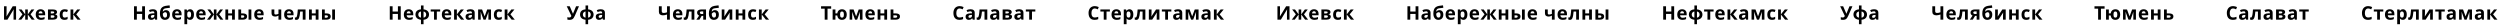
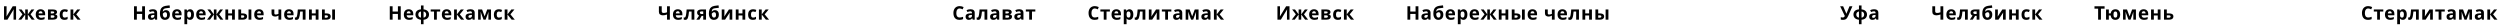
<svg xmlns="http://www.w3.org/2000/svg" width="10674" height="105" viewBox="0 0 10674 105" fill="none">
  <path d="M17.2 26.88H28.08V54.48C28.08 55.813 28.053 57.307 28 58.96C27.947 60.613 27.893 62.24 27.84 63.84C27.787 65.387 27.733 66.747 27.68 67.92C27.627 69.04 27.573 69.813 27.52 70.24H27.76L54.16 26.88H68.64V84H57.84V56.56C57.84 55.12 57.867 53.547 57.92 51.84C57.973 50.08 58.027 48.4 58.08 46.8C58.187 45.2 58.267 43.813 58.32 42.64C58.427 41.413 58.507 40.613 58.56 40.24H58.24L31.76 84H17.2V26.88ZM146.579 40.32L130.499 61.28L148.099 84H135.379L118.739 61.84V84H107.619V61.84L90.979 84H78.259L95.859 61.28L79.779 40.32H92.099L107.619 61.52V40.32H118.739V61.52L134.259 40.32H146.579ZM173.181 39.52C177.234 39.52 180.701 40.293 183.581 41.84C186.514 43.387 188.781 45.627 190.381 48.56C191.981 51.493 192.781 55.093 192.781 59.36V65.12H164.621C164.727 68.48 165.714 71.12 167.581 73.04C169.501 74.96 172.141 75.92 175.501 75.92C178.327 75.92 180.887 75.653 183.181 75.12C185.474 74.533 187.847 73.653 190.301 72.48V81.68C188.167 82.747 185.901 83.52 183.501 84C181.154 84.533 178.301 84.8 174.941 84.8C170.567 84.8 166.701 84 163.341 82.4C159.981 80.747 157.341 78.267 155.421 74.96C153.501 71.653 152.541 67.493 152.541 62.48C152.541 57.36 153.394 53.12 155.101 49.76C156.861 46.347 159.287 43.787 162.381 42.08C165.474 40.373 169.074 39.52 173.181 39.52ZM173.261 48C170.967 48 169.047 48.747 167.501 50.24C166.007 51.733 165.127 54.053 164.861 57.2H181.581C181.581 55.44 181.261 53.867 180.621 52.48C180.034 51.093 179.127 50 177.901 49.2C176.674 48.4 175.127 48 173.261 48ZM243.566 51.76C243.566 54.107 242.82 56.107 241.326 57.76C239.886 59.413 237.726 60.48 234.846 60.96V61.28C237.886 61.653 240.313 62.693 242.126 64.4C243.993 66.107 244.926 68.293 244.926 70.96C244.926 72.827 244.553 74.56 243.806 76.16C243.113 77.76 241.993 79.147 240.446 80.32C238.9 81.493 236.9 82.4 234.446 83.04C232.046 83.68 229.113 84 225.646 84H204.846V40.32H225.646C229.06 40.32 232.1 40.693 234.766 41.44C237.486 42.133 239.62 43.307 241.166 44.96C242.766 46.613 243.566 48.88 243.566 51.76ZM232.606 70.32C232.606 68.613 231.94 67.387 230.606 66.64C229.273 65.84 227.273 65.44 224.606 65.44H216.766V75.76H224.846C227.086 75.76 228.926 75.36 230.366 74.56C231.86 73.707 232.606 72.293 232.606 70.32ZM231.486 52.72C231.486 51.333 230.953 50.32 229.886 49.68C228.82 49.04 227.246 48.72 225.166 48.72H216.766V57.36H223.806C226.313 57.36 228.206 57.013 229.486 56.32C230.82 55.573 231.486 54.373 231.486 52.72ZM275.319 84.8C270.999 84.8 267.319 84.027 264.279 82.48C261.239 80.88 258.919 78.427 257.319 75.12C255.719 71.813 254.919 67.573 254.919 62.4C254.919 57.067 255.825 52.72 257.639 49.36C259.452 46 261.959 43.52 265.159 41.92C268.412 40.32 272.145 39.52 276.359 39.52C279.345 39.52 281.932 39.813 284.119 40.4C286.359 40.987 288.305 41.68 289.959 42.48L286.439 51.68C284.572 50.933 282.812 50.32 281.159 49.84C279.559 49.36 277.959 49.12 276.359 49.12C274.279 49.12 272.545 49.627 271.159 50.64C269.772 51.6 268.732 53.067 268.039 55.04C267.399 56.96 267.079 59.387 267.079 62.32C267.079 65.2 267.425 67.6 268.119 69.52C268.865 71.387 269.932 72.8 271.319 73.76C272.705 74.667 274.385 75.12 276.359 75.12C278.865 75.12 281.079 74.8 282.999 74.16C284.919 73.467 286.785 72.533 288.599 71.36V81.52C286.785 82.693 284.865 83.52 282.839 84C280.865 84.533 278.359 84.8 275.319 84.8ZM329.693 40.32H342.813L325.533 61.28L344.333 84H330.813L312.973 61.84V84H301.053V40.32H312.973V61.52L329.693 40.32Z" fill="black" />
  <path d="M619 84H606.92V59.36H584.28V84H572.2V26.88H584.28V49.28H606.92V26.88H619V84ZM652.732 39.44C658.599 39.44 663.079 40.72 666.172 43.28C669.319 45.787 670.892 49.653 670.892 54.88V84H662.572L660.252 78.08H659.932C658.705 79.627 657.425 80.907 656.092 81.92C654.812 82.933 653.319 83.653 651.612 84.08C649.959 84.56 647.905 84.8 645.452 84.8C642.892 84.8 640.572 84.32 638.492 83.36C636.465 82.347 634.865 80.827 633.692 78.8C632.519 76.72 631.932 74.107 631.932 70.96C631.932 66.32 633.559 62.907 636.812 60.72C640.065 58.48 644.945 57.253 651.452 57.04L659.052 56.8V54.88C659.052 52.587 658.439 50.907 657.212 49.84C656.039 48.773 654.385 48.24 652.252 48.24C650.119 48.24 648.039 48.56 646.012 49.2C643.985 49.787 641.959 50.533 639.932 51.44L636.012 43.36C638.359 42.133 640.945 41.173 643.772 40.48C646.652 39.787 649.639 39.44 652.732 39.44ZM654.412 63.92C650.572 64.027 647.905 64.72 646.412 66C644.919 67.28 644.172 68.96 644.172 71.04C644.172 72.853 644.705 74.16 645.772 74.96C646.839 75.707 648.225 76.08 649.932 76.08C652.492 76.08 654.652 75.333 656.412 73.84C658.172 72.293 659.052 70.133 659.052 67.36V63.76L654.412 63.92ZM682.853 57.84C682.853 51.387 683.653 45.92 685.253 41.44C686.853 36.907 689.386 33.307 692.853 30.64C696.32 27.92 700.853 26.08 706.453 25.12C709.28 24.64 712.133 24.24 715.013 23.92C717.946 23.547 720.96 23.173 724.053 22.8L725.413 33.2C724.08 33.36 722.613 33.547 721.013 33.76C719.413 33.92 717.786 34.107 716.133 34.32C714.533 34.48 712.986 34.667 711.493 34.88C710 35.093 708.64 35.28 707.413 35.44C705.44 35.76 703.706 36.213 702.213 36.8C700.72 37.333 699.466 38.107 698.453 39.12C697.44 40.133 696.64 41.52 696.053 43.28C695.52 44.987 695.173 47.2 695.013 49.92H695.573C696.213 48.907 697.093 47.893 698.213 46.88C699.386 45.867 700.826 45.013 702.533 44.32C704.24 43.627 706.186 43.28 708.373 43.28C711.84 43.28 714.853 44 717.413 45.44C719.973 46.88 721.946 49.013 723.333 51.84C724.72 54.667 725.413 58.187 725.413 62.4C725.413 67.36 724.506 71.493 722.693 74.8C720.88 78.107 718.373 80.613 715.173 82.32C711.973 83.973 708.266 84.8 704.053 84.8C700.853 84.8 697.946 84.213 695.333 83.04C692.72 81.867 690.48 80.133 688.613 77.84C686.746 75.547 685.306 72.72 684.293 69.36C683.333 66 682.853 62.16 682.853 57.84ZM704.773 75.12C706.48 75.12 707.946 74.747 709.173 74C710.453 73.253 711.44 72.027 712.133 70.32C712.88 68.613 713.253 66.32 713.253 63.44C713.253 59.973 712.666 57.227 711.493 55.2C710.373 53.12 708.4 52.08 705.573 52.08C703.866 52.08 702.266 52.507 700.773 53.36C699.333 54.16 698.106 55.093 697.093 56.16C696.08 57.173 695.386 58.053 695.013 58.8C695.013 60.88 695.173 62.907 695.493 64.88C695.813 66.8 696.346 68.533 697.093 70.08C697.84 71.627 698.826 72.853 700.053 73.76C701.333 74.667 702.906 75.12 704.773 75.12ZM755.659 39.52C759.712 39.52 763.179 40.293 766.059 41.84C768.992 43.387 771.259 45.627 772.859 48.56C774.459 51.493 775.259 55.093 775.259 59.36V65.12H747.099C747.205 68.48 748.192 71.12 750.059 73.04C751.979 74.96 754.619 75.92 757.979 75.92C760.805 75.92 763.365 75.653 765.659 75.12C767.952 74.533 770.325 73.653 772.779 72.48V81.68C770.645 82.747 768.379 83.52 765.979 84C763.632 84.533 760.779 84.8 757.419 84.8C753.045 84.8 749.179 84 745.819 82.4C742.459 80.747 739.819 78.267 737.899 74.96C735.979 71.653 735.019 67.493 735.019 62.48C735.019 57.36 735.872 53.12 737.579 49.76C739.339 46.347 741.765 43.787 744.859 42.08C747.952 40.373 751.552 39.52 755.659 39.52ZM755.739 48C753.445 48 751.525 48.747 749.979 50.24C748.485 51.733 747.605 54.053 747.339 57.2H764.059C764.059 55.44 763.739 53.867 763.099 52.48C762.512 51.093 761.605 50 760.379 49.2C759.152 48.4 757.605 48 755.739 48ZM811.644 39.52C816.551 39.52 820.524 41.44 823.564 45.28C826.604 49.067 828.124 54.667 828.124 62.08C828.124 67.04 827.404 71.227 825.964 74.64C824.524 78 822.551 80.533 820.044 82.24C817.538 83.947 814.631 84.8 811.324 84.8C809.244 84.8 807.431 84.533 805.884 84C804.391 83.467 803.111 82.773 802.044 81.92C800.978 81.067 800.044 80.16 799.244 79.2H798.604C798.818 80.213 798.978 81.28 799.084 82.4C799.191 83.467 799.244 84.533 799.244 85.6V103.2H787.324V40.32H797.004L798.684 46H799.244C800.044 44.827 801.004 43.76 802.124 42.8C803.244 41.787 804.578 40.987 806.124 40.4C807.724 39.813 809.564 39.52 811.644 39.52ZM807.804 49.04C805.724 49.04 804.071 49.467 802.844 50.32C801.618 51.173 800.711 52.48 800.124 54.24C799.591 55.947 799.298 58.107 799.244 60.72V62C799.244 64.827 799.511 67.227 800.044 69.2C800.578 71.12 801.484 72.587 802.764 73.6C804.044 74.613 805.778 75.12 807.964 75.12C809.778 75.12 811.271 74.613 812.444 73.6C813.618 72.587 814.498 71.093 815.084 69.12C815.671 67.147 815.964 64.747 815.964 61.92C815.964 57.653 815.298 54.453 813.964 52.32C812.684 50.133 810.631 49.04 807.804 49.04ZM858.349 39.52C862.403 39.52 865.869 40.293 868.749 41.84C871.683 43.387 873.949 45.627 875.549 48.56C877.149 51.493 877.949 55.093 877.949 59.36V65.12H849.789C849.896 68.48 850.883 71.12 852.749 73.04C854.669 74.96 857.309 75.92 860.669 75.92C863.496 75.92 866.056 75.653 868.349 75.12C870.643 74.533 873.016 73.653 875.469 72.48V81.68C873.336 82.747 871.069 83.52 868.669 84C866.323 84.533 863.469 84.8 860.109 84.8C855.736 84.8 851.869 84 848.509 82.4C845.149 80.747 842.509 78.267 840.589 74.96C838.669 71.653 837.709 67.493 837.709 62.48C837.709 57.36 838.563 53.12 840.269 49.76C842.029 46.347 844.456 43.787 847.549 42.08C850.643 40.373 854.243 39.52 858.349 39.52ZM858.429 48C856.136 48 854.216 48.747 852.669 50.24C851.176 51.733 850.296 54.053 850.029 57.2H866.749C866.749 55.44 866.429 53.867 865.789 52.48C865.203 51.093 864.296 50 863.069 49.2C861.843 48.4 860.296 48 858.429 48ZM952.095 40.32L936.015 61.28L953.615 84H940.895L924.255 61.84V84H913.135V61.84L896.495 84H883.775L901.375 61.28L885.295 40.32H897.615L913.135 61.52V40.32H924.255V61.52L939.775 40.32H952.095ZM974.179 40.32V57.12H990.819V40.32H1002.74V84H990.819V66H974.179V84H962.259V40.32H974.179ZM1017.63 84V40.32H1029.55V57.2H1035.31C1039.79 57.2 1043.47 57.68 1046.35 58.64C1049.23 59.547 1051.36 60.96 1052.75 62.88C1054.19 64.8 1054.91 67.2 1054.91 70.08C1054.91 72.907 1054.24 75.36 1052.91 77.44C1051.63 79.52 1049.57 81.147 1046.75 82.32C1043.97 83.44 1040.29 84 1035.71 84H1017.63ZM1035.07 75.76C1037.41 75.76 1039.31 75.333 1040.75 74.48C1042.24 73.627 1042.99 72.213 1042.99 70.24C1042.99 68.533 1042.29 67.307 1040.91 66.56C1039.57 65.813 1037.57 65.44 1034.91 65.44H1029.55V75.76H1035.07ZM1061.23 84V40.32H1073.15V84H1061.23ZM1106 39.52C1110.05 39.52 1113.52 40.293 1116.4 41.84C1119.33 43.387 1121.6 45.627 1123.2 48.56C1124.8 51.493 1125.6 55.093 1125.6 59.36V65.12H1097.44C1097.54 68.48 1098.53 71.12 1100.4 73.04C1102.32 74.96 1104.96 75.92 1108.32 75.92C1111.14 75.92 1113.7 75.653 1116 75.12C1118.29 74.533 1120.66 73.653 1123.12 72.48V81.68C1120.98 82.747 1118.72 83.52 1116.32 84C1113.97 84.533 1111.12 84.8 1107.76 84.8C1103.38 84.8 1099.52 84 1096.16 82.4C1092.8 80.747 1090.16 78.267 1088.24 74.96C1086.32 71.653 1085.36 67.493 1085.36 62.48C1085.36 57.36 1086.21 53.12 1087.92 49.76C1089.68 46.347 1092.1 43.787 1095.2 42.08C1098.29 40.373 1101.89 39.52 1106 39.52ZM1106.08 48C1103.78 48 1101.86 48.747 1100.32 50.24C1098.82 51.733 1097.94 54.053 1097.68 57.2H1114.4C1114.4 55.44 1114.08 53.867 1113.44 52.48C1112.85 51.093 1111.94 50 1110.72 49.2C1109.49 48.4 1107.94 48 1106.08 48ZM1171.32 56.32C1171.32 58.187 1171.78 59.6 1172.68 60.56C1173.64 61.52 1174.95 62 1176.6 62C1178.9 62 1181.03 61.76 1183 61.28C1184.98 60.747 1186.95 60.053 1188.92 59.2V40.32H1200.84V84H1188.92V66.64C1187.06 67.653 1184.92 68.587 1182.52 69.44C1180.12 70.24 1177.4 70.64 1174.36 70.64C1169.83 70.64 1166.2 69.467 1163.48 67.12C1160.76 64.773 1159.4 61.253 1159.4 56.56V40.32H1171.32V56.32ZM1233.74 39.52C1237.8 39.52 1241.26 40.293 1244.14 41.84C1247.08 43.387 1249.34 45.627 1250.94 48.56C1252.54 51.493 1253.34 55.093 1253.34 59.36V65.12H1225.18C1225.29 68.48 1226.28 71.12 1228.14 73.04C1230.06 74.96 1232.7 75.92 1236.06 75.92C1238.89 75.92 1241.45 75.653 1243.74 75.12C1246.04 74.533 1248.41 73.653 1250.86 72.48V81.68C1248.73 82.747 1246.46 83.52 1244.06 84C1241.72 84.533 1238.86 84.8 1235.5 84.8C1231.13 84.8 1227.26 84 1223.9 82.4C1220.54 80.747 1217.9 78.267 1215.98 74.96C1214.06 71.653 1213.1 67.493 1213.1 62.48C1213.1 57.36 1213.96 53.12 1215.66 49.76C1217.42 46.347 1219.85 43.787 1222.94 42.08C1226.04 40.373 1229.64 39.52 1233.74 39.52ZM1233.82 48C1231.53 48 1229.61 48.747 1228.06 50.24C1226.57 51.733 1225.69 54.053 1225.42 57.2H1242.14C1242.14 55.44 1241.82 53.867 1241.18 52.48C1240.6 51.093 1239.69 50 1238.46 49.2C1237.24 48.4 1235.69 48 1233.82 48ZM1304.53 84H1292.61V49.28H1281.65C1281.12 55.68 1280.45 61.147 1279.65 65.68C1278.9 70.16 1277.94 73.813 1276.77 76.64C1275.65 79.467 1274.21 81.547 1272.45 82.88C1270.69 84.16 1268.53 84.8 1265.97 84.8C1264.58 84.8 1263.33 84.693 1262.21 84.48C1261.09 84.267 1260.08 83.947 1259.17 83.52V74C1259.76 74.213 1260.37 74.4 1261.01 74.56C1261.65 74.72 1262.32 74.8 1263.01 74.8C1263.76 74.8 1264.45 74.507 1265.09 73.92C1265.78 73.333 1266.42 72.293 1267.01 70.8C1267.65 69.307 1268.24 67.253 1268.77 64.64C1269.3 62.027 1269.78 58.747 1270.21 54.8C1270.69 50.8 1271.12 45.973 1271.49 40.32H1304.53V84ZM1331.29 40.32V57.12H1347.93V40.32H1359.85V84H1347.93V66H1331.29V84H1319.37V40.32H1331.29ZM1374.74 84V40.32H1386.66V57.2H1392.42C1396.9 57.2 1400.58 57.68 1403.46 58.64C1406.34 59.547 1408.47 60.96 1409.86 62.88C1411.3 64.8 1412.02 67.2 1412.02 70.08C1412.02 72.907 1411.35 75.36 1410.02 77.44C1408.74 79.52 1406.69 81.147 1403.86 82.32C1401.09 83.44 1397.41 84 1392.82 84H1374.74ZM1392.18 75.76C1394.53 75.76 1396.42 75.333 1397.86 74.48C1399.35 73.627 1400.1 72.213 1400.1 70.24C1400.1 68.533 1399.41 67.307 1398.02 66.56C1396.69 65.813 1394.69 65.44 1392.02 65.44H1386.66V75.76H1392.18ZM1418.34 84V40.32H1430.26V84H1418.34Z" fill="black" />
  <path d="M1711 84H1698.92V59.36H1676.28V84H1664.2V26.88H1676.28V49.28H1698.92V26.88H1711V84ZM1744.81 39.52C1748.87 39.52 1752.33 40.293 1755.21 41.84C1758.15 43.387 1760.41 45.627 1762.01 48.56C1763.61 51.493 1764.41 55.093 1764.41 59.36V65.12H1736.25C1736.36 68.48 1737.35 71.12 1739.21 73.04C1741.13 74.96 1743.77 75.92 1747.13 75.92C1749.96 75.92 1752.52 75.653 1754.81 75.12C1757.11 74.533 1759.48 73.653 1761.93 72.48V81.68C1759.8 82.747 1757.53 83.52 1755.13 84C1752.79 84.533 1749.93 84.8 1746.57 84.8C1742.2 84.8 1738.33 84 1734.97 82.4C1731.61 80.747 1728.97 78.267 1727.05 74.96C1725.13 71.653 1724.17 67.493 1724.17 62.48C1724.17 57.36 1725.03 53.12 1726.73 49.76C1728.49 46.347 1730.92 43.787 1734.01 42.08C1737.11 40.373 1740.71 39.52 1744.81 39.52ZM1744.89 48C1742.6 48 1740.68 48.747 1739.13 50.24C1737.64 51.733 1736.76 54.053 1736.49 57.2H1753.21C1753.21 55.44 1752.89 53.867 1752.25 52.48C1751.67 51.093 1750.76 50 1749.53 49.2C1748.31 48.4 1746.76 48 1744.89 48ZM1808.4 40.08C1813.46 40.507 1817.73 41.707 1821.2 43.68C1824.66 45.6 1827.28 48.133 1829.04 51.28C1830.85 54.427 1831.76 58.053 1831.76 62.16C1831.76 66.213 1830.88 69.84 1829.12 73.04C1827.41 76.24 1824.82 78.827 1821.36 80.8C1817.94 82.72 1813.62 83.893 1808.4 84.32V103.2H1797.36V84.32C1792.34 83.84 1788.08 82.64 1784.56 80.72C1781.09 78.747 1778.42 76.187 1776.56 73.04C1774.74 69.84 1773.84 66.213 1773.84 62.16C1773.84 58 1774.66 54.32 1776.32 51.12C1778.02 47.92 1780.61 45.36 1784.08 43.44C1787.6 41.52 1792.02 40.4 1797.36 40.08V23.2H1808.4V40.08ZM1797.36 49.04C1795.06 49.36 1793.06 50.133 1791.36 51.36C1789.65 52.533 1788.34 54.053 1787.44 55.92C1786.53 57.733 1786.08 59.813 1786.08 62.16C1786.08 64.507 1786.5 66.613 1787.36 68.48C1788.26 70.347 1789.54 71.867 1791.2 73.04C1792.9 74.213 1794.96 74.96 1797.36 75.28V49.04ZM1808.4 75.28C1810.8 74.96 1812.82 74.213 1814.48 73.04C1816.13 71.867 1817.38 70.347 1818.24 68.48C1819.09 66.613 1819.52 64.507 1819.52 62.16C1819.52 59.813 1819.06 57.733 1818.16 55.92C1817.25 54.053 1815.97 52.533 1814.32 51.36C1812.66 50.187 1810.69 49.467 1808.4 49.2V75.28ZM1879.41 49.28H1865.09V84H1853.17V49.28H1838.85V40.32H1879.41V49.28ZM1907.09 39.52C1911.14 39.52 1914.61 40.293 1917.49 41.84C1920.42 43.387 1922.69 45.627 1924.29 48.56C1925.89 51.493 1926.69 55.093 1926.69 59.36V65.12H1898.53C1898.64 68.48 1899.62 71.12 1901.49 73.04C1903.41 74.96 1906.05 75.92 1909.41 75.92C1912.24 75.92 1914.8 75.653 1917.09 75.12C1919.38 74.533 1921.76 73.653 1924.21 72.48V81.68C1922.08 82.747 1919.81 83.52 1917.41 84C1915.06 84.533 1912.21 84.8 1908.85 84.8C1904.48 84.8 1900.61 84 1897.25 82.4C1893.89 80.747 1891.25 78.267 1889.33 74.96C1887.41 71.653 1886.45 67.493 1886.45 62.48C1886.45 57.36 1887.3 53.12 1889.01 49.76C1890.77 46.347 1893.2 43.787 1896.29 42.08C1899.38 40.373 1902.98 39.52 1907.09 39.52ZM1907.17 48C1904.88 48 1902.96 48.747 1901.41 50.24C1899.92 51.733 1899.04 54.053 1898.77 57.2H1915.49C1915.49 55.44 1915.17 53.867 1914.53 52.48C1913.94 51.093 1913.04 50 1911.81 49.2C1910.58 48.4 1909.04 48 1907.17 48ZM1967.4 40.32H1980.52L1963.24 61.28L1982.04 84H1968.52L1950.68 61.84V84H1938.76V40.32H1950.68V61.52L1967.4 40.32ZM2008.61 39.44C2014.47 39.44 2018.95 40.72 2022.05 43.28C2025.19 45.787 2026.77 49.653 2026.77 54.88V84H2018.45L2016.13 78.08H2015.81C2014.58 79.627 2013.3 80.907 2011.97 81.92C2010.69 82.933 2009.19 83.653 2007.49 84.08C2005.83 84.56 2003.78 84.8 2001.33 84.8C1998.77 84.8 1996.45 84.32 1994.37 83.36C1992.34 82.347 1990.74 80.827 1989.57 78.8C1988.39 76.72 1987.81 74.107 1987.81 70.96C1987.81 66.32 1989.43 62.907 1992.69 60.72C1995.94 58.48 2000.82 57.253 2007.33 57.04L2014.93 56.8V54.88C2014.93 52.587 2014.31 50.907 2013.09 49.84C2011.91 48.773 2010.26 48.24 2008.13 48.24C2005.99 48.24 2003.91 48.56 2001.89 49.2C1999.86 49.787 1997.83 50.533 1995.81 51.44L1991.89 43.36C1994.23 42.133 1996.82 41.173 1999.65 40.48C2002.53 39.787 2005.51 39.44 2008.61 39.44ZM2010.29 63.92C2006.45 64.027 2003.78 64.72 2002.29 66C2000.79 67.28 2000.05 68.96 2000.05 71.04C2000.05 72.853 2000.58 74.16 2001.65 74.96C2002.71 75.707 2004.1 76.08 2005.81 76.08C2008.37 76.08 2010.53 75.333 2012.29 73.84C2014.05 72.293 2014.93 70.133 2014.93 67.36V63.76L2010.29 63.92ZM2096.41 40.32V84H2085.29V62.56C2085.29 60.427 2085.31 58.347 2085.37 56.32C2085.47 54.293 2085.61 52.427 2085.77 50.72H2085.53L2073.45 84H2064.49L2052.25 50.64H2051.93C2052.14 52.4 2052.27 54.293 2052.33 56.32C2052.43 58.293 2052.49 60.48 2052.49 62.88V84H2041.37V40.32H2058.25L2069.13 69.92L2080.17 40.32H2096.41ZM2129.03 84.8C2124.71 84.8 2121.03 84.027 2117.99 82.48C2114.95 80.88 2112.63 78.427 2111.03 75.12C2109.43 71.813 2108.63 67.573 2108.63 62.4C2108.63 57.067 2109.53 52.72 2111.35 49.36C2113.16 46 2115.67 43.52 2118.87 41.92C2122.12 40.32 2125.85 39.52 2130.07 39.52C2133.05 39.52 2135.64 39.813 2137.83 40.4C2140.07 40.987 2142.01 41.68 2143.67 42.48L2140.15 51.68C2138.28 50.933 2136.52 50.32 2134.87 49.84C2133.27 49.36 2131.67 49.12 2130.07 49.12C2127.99 49.12 2126.25 49.627 2124.87 50.64C2123.48 51.6 2122.44 53.067 2121.75 55.04C2121.11 56.96 2120.79 59.387 2120.79 62.32C2120.79 65.2 2121.13 67.6 2121.83 69.52C2122.57 71.387 2123.64 72.8 2125.03 73.76C2126.41 74.667 2128.09 75.12 2130.07 75.12C2132.57 75.12 2134.79 74.8 2136.71 74.16C2138.63 73.467 2140.49 72.533 2142.31 71.36V81.52C2140.49 82.693 2138.57 83.52 2136.55 84C2134.57 84.533 2132.07 84.8 2129.03 84.8ZM2183.4 40.32H2196.52L2179.24 61.28L2198.04 84H2184.52L2166.68 61.84V84H2154.76V40.32H2166.68V61.52L2183.4 40.32Z" fill="black" />
-   <path d="M2454.36 67.28C2452.76 70.907 2451.05 74.053 2449.24 76.72C2447.48 79.333 2445.21 81.333 2442.44 82.72C2439.67 84.107 2436.04 84.8 2431.56 84.8C2430.17 84.8 2428.65 84.693 2427 84.48C2425.35 84.267 2423.83 83.973 2422.44 83.6V73.2C2423.72 73.733 2425.13 74.107 2426.68 74.32C2428.23 74.533 2429.67 74.64 2431 74.64C2432.76 74.64 2434.17 74.347 2435.24 73.76C2436.36 73.173 2437.24 72.373 2437.88 71.36C2438.57 70.293 2439.13 69.147 2439.56 67.92L2419.8 26.88H2432.6L2443.24 51.6C2443.51 52.133 2443.83 52.827 2444.2 53.68C2444.57 54.533 2444.95 55.413 2445.32 56.32C2445.69 57.227 2445.99 58.027 2446.2 58.72H2446.6C2446.81 58.08 2447.08 57.307 2447.4 56.4C2447.77 55.44 2448.15 54.48 2448.52 53.52C2448.95 52.507 2449.32 51.627 2449.64 50.88L2459.56 26.88H2472.04L2454.36 67.28ZM2511.04 40.08C2516.11 40.507 2520.38 41.707 2523.84 43.68C2527.31 45.6 2529.92 48.133 2531.68 51.28C2533.5 54.427 2534.4 58.053 2534.4 62.16C2534.4 66.213 2533.52 69.84 2531.76 73.04C2530.06 76.24 2527.47 78.827 2524 80.8C2520.59 82.72 2516.27 83.893 2511.04 84.32V103.2H2500V84.32C2494.99 83.84 2490.72 82.64 2487.2 80.72C2483.74 78.747 2481.07 76.187 2479.2 73.04C2477.39 69.84 2476.48 66.213 2476.48 62.16C2476.48 58 2477.31 54.32 2478.96 51.12C2480.67 47.92 2483.26 45.36 2486.72 43.44C2490.24 41.52 2494.67 40.4 2500 40.08V23.2H2511.04V40.08ZM2500 49.04C2497.71 49.36 2495.71 50.133 2494 51.36C2492.3 52.533 2490.99 54.053 2490.08 55.92C2489.18 57.733 2488.72 59.813 2488.72 62.16C2488.72 64.507 2489.15 66.613 2490 68.48C2490.91 70.347 2492.19 71.867 2493.84 73.04C2495.55 74.213 2497.6 74.96 2500 75.28V49.04ZM2511.04 75.28C2513.44 74.96 2515.47 74.213 2517.12 73.04C2518.78 71.867 2520.03 70.347 2520.88 68.48C2521.74 66.613 2522.16 64.507 2522.16 62.16C2522.16 59.813 2521.71 57.733 2520.8 55.92C2519.9 54.053 2518.62 52.533 2516.96 51.36C2515.31 50.187 2513.34 49.467 2511.04 49.2V75.28ZM2564.6 39.44C2570.47 39.44 2574.95 40.72 2578.04 43.28C2581.19 45.787 2582.76 49.653 2582.76 54.88V84H2574.44L2572.12 78.08H2571.8C2570.57 79.627 2569.29 80.907 2567.96 81.92C2566.68 82.933 2565.19 83.653 2563.48 84.08C2561.83 84.56 2559.77 84.8 2557.32 84.8C2554.76 84.8 2552.44 84.32 2550.36 83.36C2548.33 82.347 2546.73 80.827 2545.56 78.8C2544.39 76.72 2543.8 74.107 2543.8 70.96C2543.8 66.32 2545.43 62.907 2548.68 60.72C2551.93 58.48 2556.81 57.253 2563.32 57.04L2570.92 56.8V54.88C2570.92 52.587 2570.31 50.907 2569.08 49.84C2567.91 48.773 2566.25 48.24 2564.12 48.24C2561.99 48.24 2559.91 48.56 2557.88 49.2C2555.85 49.787 2553.83 50.533 2551.8 51.44L2547.88 43.36C2550.23 42.133 2552.81 41.173 2555.64 40.48C2558.52 39.787 2561.51 39.44 2564.6 39.44ZM2566.28 63.92C2562.44 64.027 2559.77 64.72 2558.28 66C2556.79 67.28 2556.04 68.96 2556.04 71.04C2556.04 72.853 2556.57 74.16 2557.64 74.96C2558.71 75.707 2560.09 76.08 2561.8 76.08C2564.36 76.08 2566.52 75.333 2568.28 73.84C2570.04 72.293 2570.92 70.133 2570.92 67.36V63.76L2566.28 63.92Z" fill="black" />
  <path d="M2860.04 84H2847.96V61.92C2844.6 63.093 2841.51 63.973 2838.68 64.56C2835.91 65.147 2833.11 65.44 2830.28 65.44C2824.95 65.44 2820.76 64.16 2817.72 61.6C2814.73 58.987 2813.24 55.28 2813.24 50.48V26.88H2825.32V47.04C2825.32 49.813 2825.96 51.893 2827.24 53.28C2828.52 54.667 2830.68 55.36 2833.72 55.36C2835.96 55.36 2838.2 55.12 2840.44 54.64C2842.68 54.16 2845.19 53.44 2847.96 52.48V26.88H2860.04V84ZM2893.84 39.52C2897.9 39.52 2901.36 40.293 2904.24 41.84C2907.18 43.387 2909.44 45.627 2911.04 48.56C2912.64 51.493 2913.44 55.093 2913.44 59.36V65.12H2885.28C2885.39 68.48 2886.38 71.12 2888.24 73.04C2890.16 74.96 2892.8 75.92 2896.16 75.92C2898.99 75.92 2901.55 75.653 2903.84 75.12C2906.14 74.533 2908.51 73.653 2910.96 72.48V81.68C2908.83 82.747 2906.56 83.52 2904.16 84C2901.82 84.533 2898.96 84.8 2895.6 84.8C2891.23 84.8 2887.36 84 2884 82.4C2880.64 80.747 2878 78.267 2876.08 74.96C2874.16 71.653 2873.2 67.493 2873.2 62.48C2873.2 57.36 2874.06 53.12 2875.76 49.76C2877.52 46.347 2879.95 43.787 2883.04 42.08C2886.14 40.373 2889.74 39.52 2893.84 39.52ZM2893.92 48C2891.63 48 2889.71 48.747 2888.16 50.24C2886.67 51.733 2885.79 54.053 2885.52 57.2H2902.24C2902.24 55.44 2901.92 53.867 2901.28 52.48C2900.7 51.093 2899.79 50 2898.56 49.2C2897.34 48.4 2895.79 48 2893.92 48ZM2964.63 84H2952.71V49.28H2941.75C2941.22 55.68 2940.55 61.147 2939.75 65.68C2939 70.16 2938.04 73.813 2936.87 76.64C2935.75 79.467 2934.31 81.547 2932.55 82.88C2930.79 84.16 2928.63 84.8 2926.07 84.8C2924.68 84.8 2923.43 84.693 2922.31 84.48C2921.19 84.267 2920.18 83.947 2919.27 83.52V74C2919.86 74.213 2920.47 74.4 2921.11 74.56C2921.75 74.72 2922.42 74.8 2923.11 74.8C2923.86 74.8 2924.55 74.507 2925.19 73.92C2925.88 73.333 2926.52 72.293 2927.11 70.8C2927.75 69.307 2928.34 67.253 2928.87 64.64C2929.4 62.027 2929.88 58.747 2930.31 54.8C2930.79 50.8 2931.22 45.973 2931.59 40.32H2964.63V84ZM2986.11 84H2973.23L2984.99 66.72C2983.5 66.08 2982.08 65.227 2980.75 64.16C2979.47 63.04 2978.43 61.627 2977.63 59.92C2976.83 58.213 2976.43 56.187 2976.43 53.84C2976.43 49.467 2978.08 46.133 2981.39 43.84C2984.7 41.493 2988.94 40.32 2994.11 40.32H3014.43V84H3002.51V67.76H2995.95L2986.11 84ZM2988.11 53.92C2988.11 55.733 2988.83 57.173 2990.27 58.24C2991.71 59.253 2993.58 59.76 2995.87 59.76H3002.51V48.72H2994.35C2992.22 48.72 2990.64 49.253 2989.63 50.32C2988.62 51.333 2988.11 52.533 2988.11 53.92ZM3026.65 57.84C3026.65 51.387 3027.45 45.92 3029.05 41.44C3030.65 36.907 3033.19 33.307 3036.65 30.64C3040.12 27.92 3044.65 26.08 3050.25 25.12C3053.08 24.64 3055.93 24.24 3058.81 23.92C3061.75 23.547 3064.76 23.173 3067.85 22.8L3069.21 33.2C3067.88 33.36 3066.41 33.547 3064.81 33.76C3063.21 33.92 3061.59 34.107 3059.93 34.32C3058.33 34.48 3056.79 34.667 3055.29 34.88C3053.8 35.093 3052.44 35.28 3051.21 35.44C3049.24 35.76 3047.51 36.213 3046.01 36.8C3044.52 37.333 3043.27 38.107 3042.25 39.12C3041.24 40.133 3040.44 41.52 3039.85 43.28C3039.32 44.987 3038.97 47.2 3038.81 49.92H3039.37C3040.01 48.907 3040.89 47.893 3042.01 46.88C3043.19 45.867 3044.63 45.013 3046.33 44.32C3048.04 43.627 3049.99 43.28 3052.17 43.28C3055.64 43.28 3058.65 44 3061.21 45.44C3063.77 46.88 3065.75 49.013 3067.13 51.84C3068.52 54.667 3069.21 58.187 3069.21 62.4C3069.21 67.36 3068.31 71.493 3066.49 74.8C3064.68 78.107 3062.17 80.613 3058.97 82.32C3055.77 83.973 3052.07 84.8 3047.85 84.8C3044.65 84.8 3041.75 84.213 3039.13 83.04C3036.52 81.867 3034.28 80.133 3032.41 77.84C3030.55 75.547 3029.11 72.72 3028.09 69.36C3027.13 66 3026.65 62.16 3026.65 57.84ZM3048.57 75.12C3050.28 75.12 3051.75 74.747 3052.97 74C3054.25 73.253 3055.24 72.027 3055.93 70.32C3056.68 68.613 3057.05 66.32 3057.05 63.44C3057.05 59.973 3056.47 57.227 3055.29 55.2C3054.17 53.12 3052.2 52.08 3049.37 52.08C3047.67 52.08 3046.07 52.507 3044.57 53.36C3043.13 54.16 3041.91 55.093 3040.89 56.16C3039.88 57.173 3039.19 58.053 3038.81 58.8C3038.81 60.88 3038.97 62.907 3039.29 64.88C3039.61 66.8 3040.15 68.533 3040.89 70.08C3041.64 71.627 3042.63 72.853 3043.85 73.76C3045.13 74.667 3046.71 75.12 3048.57 75.12ZM3092.98 57.6C3092.98 58.507 3092.93 59.627 3092.82 60.96C3092.77 62.293 3092.69 63.653 3092.58 65.04C3092.53 66.427 3092.45 67.653 3092.34 68.72C3092.23 69.787 3092.15 70.533 3092.1 70.96L3112.26 40.32H3126.58V84H3115.06V66.56C3115.06 65.12 3115.11 63.547 3115.22 61.84C3115.33 60.08 3115.43 58.453 3115.54 56.96C3115.7 55.413 3115.81 54.24 3115.86 53.44L3095.78 84H3081.46V40.32H3092.98V57.6ZM3153.36 40.32V57.12H3170V40.32H3181.92V84H3170V66H3153.36V84H3141.44V40.32H3153.36ZM3214.57 84.8C3210.25 84.8 3206.57 84.027 3203.53 82.48C3200.49 80.88 3198.17 78.427 3196.57 75.12C3194.97 71.813 3194.17 67.573 3194.17 62.4C3194.17 57.067 3195.07 52.72 3196.89 49.36C3198.7 46 3201.21 43.52 3204.41 41.92C3207.66 40.32 3211.39 39.52 3215.61 39.52C3218.59 39.52 3221.18 39.813 3223.37 40.4C3225.61 40.987 3227.55 41.68 3229.21 42.48L3225.69 51.68C3223.82 50.933 3222.06 50.32 3220.41 49.84C3218.81 49.36 3217.21 49.12 3215.61 49.12C3213.53 49.12 3211.79 49.627 3210.41 50.64C3209.02 51.6 3207.98 53.067 3207.29 55.04C3206.65 56.96 3206.33 59.387 3206.33 62.32C3206.33 65.2 3206.67 67.6 3207.37 69.52C3208.11 71.387 3209.18 72.8 3210.57 73.76C3211.95 74.667 3213.63 75.12 3215.61 75.12C3218.11 75.12 3220.33 74.8 3222.25 74.16C3224.17 73.467 3226.03 72.533 3227.85 71.36V81.52C3226.03 82.693 3224.11 83.52 3222.09 84C3220.11 84.533 3217.61 84.8 3214.57 84.8ZM3268.94 40.32H3282.06L3264.78 61.28L3283.58 84H3270.06L3252.22 61.84V84H3240.3V40.32H3252.22V61.52L3268.94 40.32Z" fill="black" />
-   <path d="M3533.2 84H3521.12V36.96H3505.6V26.88H3548.72V36.96H3533.2V84ZM3615.3 62.08C3615.3 66.933 3614.48 71.067 3612.82 74.48C3611.17 77.84 3608.8 80.4 3605.7 82.16C3602.66 83.92 3599.04 84.8 3594.82 84.8C3591.25 84.8 3588.02 84.133 3585.14 82.8C3582.32 81.413 3580 79.333 3578.18 76.56C3576.42 73.787 3575.28 70.267 3574.74 66H3566.9V84H3554.98V40.32H3566.9V57.12H3574.9C3575.44 53.333 3576.58 50.133 3578.34 47.52C3580.16 44.907 3582.48 42.933 3585.3 41.6C3588.18 40.213 3591.44 39.52 3595.06 39.52C3599.01 39.52 3602.5 40.4 3605.54 42.16C3608.58 43.92 3610.96 46.48 3612.66 49.84C3614.42 53.147 3615.3 57.227 3615.3 62.08ZM3586.74 62.08C3586.74 64.96 3587.01 67.387 3587.54 69.36C3588.13 71.28 3589.04 72.747 3590.26 73.76C3591.49 74.72 3593.06 75.2 3594.98 75.2C3596.9 75.2 3598.45 74.72 3599.62 73.76C3600.85 72.747 3601.73 71.28 3602.26 69.36C3602.85 67.387 3603.14 64.96 3603.14 62.08C3603.14 59.2 3602.85 56.8 3602.26 54.88C3601.73 52.96 3600.85 51.52 3599.62 50.56C3598.45 49.6 3596.88 49.12 3594.9 49.12C3592.98 49.12 3591.41 49.6 3590.18 50.56C3589.01 51.52 3588.13 52.96 3587.54 54.88C3587.01 56.8 3586.74 59.2 3586.74 62.08ZM3682.58 40.32V84H3671.46V62.56C3671.46 60.427 3671.49 58.347 3671.54 56.32C3671.65 54.293 3671.78 52.427 3671.94 50.72H3671.7L3659.62 84H3650.66L3638.42 50.64H3638.1C3638.31 52.4 3638.45 54.293 3638.5 56.32C3638.61 58.293 3638.66 60.48 3638.66 62.88V84H3627.54V40.32H3644.42L3655.3 69.92L3666.34 40.32H3682.58ZM3715.44 39.52C3719.49 39.52 3722.96 40.293 3725.84 41.84C3728.77 43.387 3731.04 45.627 3732.64 48.56C3734.24 51.493 3735.04 55.093 3735.04 59.36V65.12H3706.88C3706.99 68.48 3707.97 71.12 3709.84 73.04C3711.76 74.96 3714.4 75.92 3717.76 75.92C3720.59 75.92 3723.15 75.653 3725.44 75.12C3727.73 74.533 3730.11 73.653 3732.56 72.48V81.68C3730.43 82.747 3728.16 83.52 3725.76 84C3723.41 84.533 3720.56 84.8 3717.2 84.8C3712.83 84.8 3708.96 84 3705.6 82.4C3702.24 80.747 3699.6 78.267 3697.68 74.96C3695.76 71.653 3694.8 67.493 3694.8 62.48C3694.8 57.36 3695.65 53.12 3697.36 49.76C3699.12 46.347 3701.55 43.787 3704.64 42.08C3707.73 40.373 3711.33 39.52 3715.44 39.52ZM3715.52 48C3713.23 48 3711.31 48.747 3709.76 50.24C3708.27 51.733 3707.39 54.053 3707.12 57.2H3723.84C3723.84 55.44 3723.52 53.867 3722.88 52.48C3722.29 51.093 3721.39 50 3720.16 49.2C3718.93 48.4 3717.39 48 3715.52 48ZM3759.03 40.32V57.12H3775.67V40.32H3787.59V84H3775.67V66H3759.03V84H3747.11V40.32H3759.03ZM3822.79 57.2C3827.27 57.2 3830.98 57.68 3833.91 58.64C3836.85 59.547 3839.01 60.96 3840.39 62.88C3841.83 64.8 3842.55 67.2 3842.55 70.08C3842.55 72.907 3841.89 75.36 3840.55 77.44C3839.27 79.52 3837.22 81.147 3834.39 82.32C3831.57 83.44 3827.86 84 3823.27 84H3802.47V40.32H3814.39V57.2H3822.79ZM3830.63 70.24C3830.63 68.533 3829.94 67.307 3828.55 66.56C3827.22 65.813 3825.22 65.44 3822.55 65.44H3814.39V75.76H3822.71C3825.06 75.76 3826.95 75.333 3828.39 74.48C3829.89 73.627 3830.63 72.213 3830.63 70.24Z" fill="black" />
  <path d="M4097.44 36.16C4095.15 36.16 4093.09 36.613 4091.28 37.52C4089.52 38.427 4088.03 39.733 4086.8 41.44C4085.57 43.093 4084.64 45.12 4084 47.52C4083.41 49.92 4083.12 52.613 4083.12 55.6C4083.12 59.653 4083.6 63.12 4084.56 66C4085.57 68.827 4087.15 70.987 4089.28 72.48C4091.41 73.973 4094.13 74.72 4097.44 74.72C4099.79 74.72 4102.11 74.453 4104.4 73.92C4106.75 73.387 4109.28 72.64 4112 71.68V81.84C4109.49 82.853 4107.01 83.6 4104.56 84.08C4102.11 84.56 4099.36 84.8 4096.32 84.8C4090.45 84.8 4085.6 83.6 4081.76 81.2C4077.97 78.747 4075.17 75.333 4073.36 70.96C4071.55 66.533 4070.64 61.387 4070.64 55.52C4070.64 51.2 4071.23 47.253 4072.4 43.68C4073.57 40.053 4075.28 36.933 4077.52 34.32C4079.81 31.707 4082.61 29.68 4085.92 28.24C4089.28 26.8 4093.12 26.08 4097.44 26.08C4100.27 26.08 4103.09 26.453 4105.92 27.2C4108.8 27.893 4111.55 28.853 4114.16 30.08L4110.24 39.92C4108.11 38.907 4105.95 38.027 4103.76 37.28C4101.63 36.533 4099.52 36.16 4097.44 36.16ZM4143.5 39.44C4149.36 39.44 4153.84 40.72 4156.94 43.28C4160.08 45.787 4161.66 49.653 4161.66 54.88V84H4153.34L4151.02 78.08H4150.7C4149.47 79.627 4148.19 80.907 4146.86 81.92C4145.58 82.933 4144.08 83.653 4142.38 84.08C4140.72 84.56 4138.67 84.8 4136.22 84.8C4133.66 84.8 4131.34 84.32 4129.26 83.36C4127.23 82.347 4125.63 80.827 4124.46 78.8C4123.28 76.72 4122.7 74.107 4122.7 70.96C4122.7 66.32 4124.32 62.907 4127.58 60.72C4130.83 58.48 4135.71 57.253 4142.22 57.04L4149.82 56.8V54.88C4149.82 52.587 4149.2 50.907 4147.98 49.84C4146.8 48.773 4145.15 48.24 4143.02 48.24C4140.88 48.24 4138.8 48.56 4136.78 49.2C4134.75 49.787 4132.72 50.533 4130.7 51.44L4126.78 43.36C4129.12 42.133 4131.71 41.173 4134.54 40.48C4137.42 39.787 4140.4 39.44 4143.5 39.44ZM4145.18 63.92C4141.34 64.027 4138.67 64.72 4137.18 66C4135.68 67.28 4134.94 68.96 4134.94 71.04C4134.94 72.853 4135.47 74.16 4136.54 74.96C4137.6 75.707 4138.99 76.08 4140.7 76.08C4143.26 76.08 4145.42 75.333 4147.18 73.84C4148.94 72.293 4149.82 70.133 4149.82 67.36V63.76L4145.18 63.92ZM4215.38 84H4203.46V49.28H4192.5C4191.97 55.68 4191.3 61.147 4190.5 65.68C4189.75 70.16 4188.79 73.813 4187.62 76.64C4186.5 79.467 4185.06 81.547 4183.3 82.88C4181.54 84.16 4179.38 84.8 4176.82 84.8C4175.43 84.8 4174.18 84.693 4173.06 84.48C4171.94 84.267 4170.93 83.947 4170.02 83.52V74C4170.61 74.213 4171.22 74.4 4171.86 74.56C4172.5 74.72 4173.17 74.8 4173.86 74.8C4174.61 74.8 4175.3 74.507 4175.94 73.92C4176.63 73.333 4177.27 72.293 4177.86 70.8C4178.5 69.307 4179.09 67.253 4179.62 64.64C4180.15 62.027 4180.63 58.747 4181.06 54.8C4181.54 50.8 4181.97 45.973 4182.34 40.32H4215.38V84ZM4248.14 39.44C4254.01 39.44 4258.49 40.72 4261.58 43.28C4264.73 45.787 4266.3 49.653 4266.3 54.88V84H4257.98L4255.66 78.08H4255.34C4254.11 79.627 4252.83 80.907 4251.5 81.92C4250.22 82.933 4248.73 83.653 4247.02 84.08C4245.37 84.56 4243.31 84.8 4240.86 84.8C4238.3 84.8 4235.98 84.32 4233.9 83.36C4231.87 82.347 4230.27 80.827 4229.1 78.8C4227.93 76.72 4227.34 74.107 4227.34 70.96C4227.34 66.32 4228.97 62.907 4232.22 60.72C4235.47 58.48 4240.35 57.253 4246.86 57.04L4254.46 56.8V54.88C4254.46 52.587 4253.85 50.907 4252.62 49.84C4251.45 48.773 4249.79 48.24 4247.66 48.24C4245.53 48.24 4243.45 48.56 4241.42 49.2C4239.39 49.787 4237.37 50.533 4235.34 51.44L4231.42 43.36C4233.77 42.133 4236.35 41.173 4239.18 40.48C4242.06 39.787 4245.05 39.44 4248.14 39.44ZM4249.82 63.92C4245.98 64.027 4243.31 64.72 4241.82 66C4240.33 67.28 4239.58 68.96 4239.58 71.04C4239.58 72.853 4240.11 74.16 4241.18 74.96C4242.25 75.707 4243.63 76.08 4245.34 76.08C4247.9 76.08 4250.06 75.333 4251.82 73.84C4253.58 72.293 4254.46 70.133 4254.46 67.36V63.76L4249.82 63.92ZM4319.62 51.76C4319.62 54.107 4318.88 56.107 4317.38 57.76C4315.94 59.413 4313.78 60.48 4310.9 60.96V61.28C4313.94 61.653 4316.37 62.693 4318.18 64.4C4320.05 66.107 4320.98 68.293 4320.98 70.96C4320.98 72.827 4320.61 74.56 4319.86 76.16C4319.17 77.76 4318.05 79.147 4316.5 80.32C4314.96 81.493 4312.96 82.4 4310.5 83.04C4308.1 83.68 4305.17 84 4301.7 84H4280.9V40.32H4301.7C4305.12 40.32 4308.16 40.693 4310.82 41.44C4313.54 42.133 4315.68 43.307 4317.22 44.96C4318.82 46.613 4319.62 48.88 4319.62 51.76ZM4308.66 70.32C4308.66 68.613 4308 67.387 4306.66 66.64C4305.33 65.84 4303.33 65.44 4300.66 65.44H4292.82V75.76H4300.9C4303.14 75.76 4304.98 75.36 4306.42 74.56C4307.92 73.707 4308.66 72.293 4308.66 70.32ZM4307.54 52.72C4307.54 51.333 4307.01 50.32 4305.94 49.68C4304.88 49.04 4303.3 48.72 4301.22 48.72H4292.82V57.36H4299.86C4302.37 57.36 4304.26 57.013 4305.54 56.32C4306.88 55.573 4307.54 54.373 4307.54 52.72ZM4351.54 39.44C4357.4 39.44 4361.88 40.72 4364.98 43.28C4368.12 45.787 4369.7 49.653 4369.7 54.88V84H4361.38L4359.06 78.08H4358.74C4357.51 79.627 4356.23 80.907 4354.9 81.92C4353.62 82.933 4352.12 83.653 4350.42 84.08C4348.76 84.56 4346.71 84.8 4344.26 84.8C4341.7 84.8 4339.38 84.32 4337.3 83.36C4335.27 82.347 4333.67 80.827 4332.5 78.8C4331.32 76.72 4330.74 74.107 4330.74 70.96C4330.74 66.32 4332.36 62.907 4335.62 60.72C4338.87 58.48 4343.75 57.253 4350.26 57.04L4357.86 56.8V54.88C4357.86 52.587 4357.24 50.907 4356.02 49.84C4354.84 48.773 4353.19 48.24 4351.06 48.24C4348.92 48.24 4346.84 48.56 4344.82 49.2C4342.79 49.787 4340.76 50.533 4338.74 51.44L4334.82 43.36C4337.16 42.133 4339.75 41.173 4342.58 40.48C4345.46 39.787 4348.44 39.44 4351.54 39.44ZM4353.22 63.92C4349.38 64.027 4346.71 64.72 4345.22 66C4343.72 67.28 4342.98 68.96 4342.98 71.04C4342.98 72.853 4343.51 74.16 4344.58 74.96C4345.64 75.707 4347.03 76.08 4348.74 76.08C4351.3 76.08 4353.46 75.333 4355.22 73.84C4356.98 72.293 4357.86 70.133 4357.86 67.36V63.76L4353.22 63.92ZM4420.46 49.28H4406.14V84H4394.22V49.28H4379.9V40.32H4420.46V49.28Z" fill="black" />
  <path d="M4674.44 36.16C4672.15 36.16 4670.09 36.613 4668.28 37.52C4666.52 38.427 4665.03 39.733 4663.8 41.44C4662.57 43.093 4661.64 45.12 4661 47.52C4660.41 49.92 4660.12 52.613 4660.12 55.6C4660.12 59.653 4660.6 63.12 4661.56 66C4662.57 68.827 4664.15 70.987 4666.28 72.48C4668.41 73.973 4671.13 74.72 4674.44 74.72C4676.79 74.72 4679.11 74.453 4681.4 73.92C4683.75 73.387 4686.28 72.64 4689 71.68V81.84C4686.49 82.853 4684.01 83.6 4681.56 84.08C4679.11 84.56 4676.36 84.8 4673.32 84.8C4667.45 84.8 4662.6 83.6 4658.76 81.2C4654.97 78.747 4652.17 75.333 4650.36 70.96C4648.55 66.533 4647.64 61.387 4647.64 55.52C4647.64 51.2 4648.23 47.253 4649.4 43.68C4650.57 40.053 4652.28 36.933 4654.52 34.32C4656.81 31.707 4659.61 29.68 4662.92 28.24C4666.28 26.8 4670.12 26.08 4674.44 26.08C4677.27 26.08 4680.09 26.453 4682.92 27.2C4685.8 27.893 4688.55 28.853 4691.16 30.08L4687.24 39.92C4685.11 38.907 4682.95 38.027 4680.76 37.28C4678.63 36.533 4676.52 36.16 4674.44 36.16ZM4738.74 49.28H4724.42V84H4712.5V49.28H4698.18V40.32H4738.74V49.28ZM4766.42 39.52C4770.47 39.52 4773.94 40.293 4776.82 41.84C4779.75 43.387 4782.02 45.627 4783.62 48.56C4785.22 51.493 4786.02 55.093 4786.02 59.36V65.12H4757.86C4757.96 68.48 4758.95 71.12 4760.82 73.04C4762.74 74.96 4765.38 75.92 4768.74 75.92C4771.56 75.92 4774.12 75.653 4776.42 75.12C4778.71 74.533 4781.08 73.653 4783.54 72.48V81.68C4781.4 82.747 4779.14 83.52 4776.74 84C4774.39 84.533 4771.54 84.8 4768.18 84.8C4763.8 84.8 4759.94 84 4756.58 82.4C4753.22 80.747 4750.58 78.267 4748.66 74.96C4746.74 71.653 4745.78 67.493 4745.78 62.48C4745.78 57.36 4746.63 53.12 4748.34 49.76C4750.1 46.347 4752.52 43.787 4755.62 42.08C4758.71 40.373 4762.31 39.52 4766.42 39.52ZM4766.5 48C4764.2 48 4762.28 48.747 4760.74 50.24C4759.24 51.733 4758.36 54.053 4758.1 57.2H4774.82C4774.82 55.44 4774.5 53.867 4773.86 52.48C4773.27 51.093 4772.36 50 4771.14 49.2C4769.91 48.4 4768.36 48 4766.5 48ZM4822.4 39.52C4827.31 39.52 4831.28 41.44 4834.32 45.28C4837.36 49.067 4838.88 54.667 4838.88 62.08C4838.88 67.04 4838.16 71.227 4836.72 74.64C4835.28 78 4833.31 80.533 4830.8 82.24C4828.29 83.947 4825.39 84.8 4822.08 84.8C4820 84.8 4818.19 84.533 4816.64 84C4815.15 83.467 4813.87 82.773 4812.8 81.92C4811.73 81.067 4810.8 80.16 4810 79.2H4809.36C4809.57 80.213 4809.73 81.28 4809.84 82.4C4809.95 83.467 4810 84.533 4810 85.6V103.2H4798.08V40.32H4807.76L4809.44 46H4810C4810.8 44.827 4811.76 43.76 4812.88 42.8C4814 41.787 4815.33 40.987 4816.88 40.4C4818.48 39.813 4820.32 39.52 4822.4 39.52ZM4818.56 49.04C4816.48 49.04 4814.83 49.467 4813.6 50.32C4812.37 51.173 4811.47 52.48 4810.88 54.24C4810.35 55.947 4810.05 58.107 4810 60.72V62C4810 64.827 4810.27 67.227 4810.8 69.2C4811.33 71.12 4812.24 72.587 4813.52 73.6C4814.8 74.613 4816.53 75.12 4818.72 75.12C4820.53 75.12 4822.03 74.613 4823.2 73.6C4824.37 72.587 4825.25 71.093 4825.84 69.12C4826.43 67.147 4826.72 64.747 4826.72 61.92C4826.72 57.653 4826.05 54.453 4824.72 52.32C4823.44 50.133 4821.39 49.04 4818.56 49.04ZM4890.23 84H4878.31V49.28H4867.35C4866.81 55.68 4866.15 61.147 4865.35 65.68C4864.6 70.16 4863.64 73.813 4862.47 76.64C4861.35 79.467 4859.91 81.547 4858.15 82.88C4856.39 84.16 4854.23 84.8 4851.67 84.8C4850.28 84.8 4849.03 84.693 4847.91 84.48C4846.79 84.267 4845.77 83.947 4844.87 83.52V74C4845.45 74.213 4846.07 74.4 4846.71 74.56C4847.35 74.72 4848.01 74.8 4848.71 74.8C4849.45 74.8 4850.15 74.507 4850.79 73.92C4851.48 73.333 4852.12 72.293 4852.71 70.8C4853.35 69.307 4853.93 67.253 4854.47 64.64C4855 62.027 4855.48 58.747 4855.91 54.8C4856.39 50.8 4856.81 45.973 4857.19 40.32H4890.23V84ZM4916.59 57.6C4916.59 58.507 4916.53 59.627 4916.43 60.96C4916.37 62.293 4916.29 63.653 4916.19 65.04C4916.13 66.427 4916.05 67.653 4915.95 68.72C4915.84 69.787 4915.76 70.533 4915.71 70.96L4935.87 40.32H4950.19V84H4938.67V66.56C4938.67 65.12 4938.72 63.547 4938.83 61.84C4938.93 60.08 4939.04 58.453 4939.15 56.96C4939.31 55.413 4939.41 54.24 4939.47 53.44L4919.39 84H4905.07V40.32H4916.59V57.6ZM5001.21 49.28H4986.89V84H4974.97V49.28H4960.65V40.32H5001.21V49.28ZM5029.58 39.44C5035.45 39.44 5039.93 40.72 5043.02 43.28C5046.17 45.787 5047.74 49.653 5047.74 54.88V84H5039.42L5037.1 78.08H5036.78C5035.56 79.627 5034.28 80.907 5032.94 81.92C5031.66 82.933 5030.17 83.653 5028.46 84.08C5026.81 84.56 5024.76 84.8 5022.3 84.8C5019.74 84.8 5017.42 84.32 5015.34 83.36C5013.32 82.347 5011.72 80.827 5010.54 78.8C5009.37 76.72 5008.78 74.107 5008.78 70.96C5008.78 66.32 5010.41 62.907 5013.66 60.72C5016.92 58.48 5021.8 57.253 5028.3 57.04L5035.9 56.8V54.88C5035.9 52.587 5035.29 50.907 5034.06 49.84C5032.89 48.773 5031.24 48.24 5029.1 48.24C5026.97 48.24 5024.89 48.56 5022.86 49.2C5020.84 49.787 5018.81 50.533 5016.78 51.44L5012.86 43.36C5015.21 42.133 5017.8 41.173 5020.62 40.48C5023.5 39.787 5026.49 39.44 5029.58 39.44ZM5031.26 63.92C5027.42 64.027 5024.76 64.72 5023.26 66C5021.77 67.28 5021.02 68.96 5021.02 71.04C5021.02 72.853 5021.56 74.16 5022.62 74.96C5023.69 75.707 5025.08 76.08 5026.78 76.08C5029.34 76.08 5031.5 75.333 5033.26 73.84C5035.02 72.293 5035.9 70.133 5035.9 67.36V63.76L5031.26 63.92ZM5117.39 40.32V84H5106.27V62.56C5106.27 60.427 5106.29 58.347 5106.35 56.32C5106.45 54.293 5106.59 52.427 5106.75 50.72H5106.51L5094.43 84H5085.47L5073.23 50.64H5072.91C5073.12 52.4 5073.25 54.293 5073.31 56.32C5073.41 58.293 5073.47 60.48 5073.47 62.88V84H5062.35V40.32H5079.23L5090.11 69.92L5101.15 40.32H5117.39ZM5150.17 39.44C5156.03 39.44 5160.51 40.72 5163.61 43.28C5166.75 45.787 5168.33 49.653 5168.33 54.88V84H5160.01L5157.69 78.08H5157.37C5156.14 79.627 5154.86 80.907 5153.53 81.92C5152.25 82.933 5150.75 83.653 5149.05 84.08C5147.39 84.56 5145.34 84.8 5142.89 84.8C5140.33 84.8 5138.01 84.32 5135.93 83.36C5133.9 82.347 5132.3 80.827 5131.13 78.8C5129.95 76.72 5129.37 74.107 5129.37 70.96C5129.37 66.32 5130.99 62.907 5134.25 60.72C5137.5 58.48 5142.38 57.253 5148.89 57.04L5156.49 56.8V54.88C5156.49 52.587 5155.87 50.907 5154.65 49.84C5153.47 48.773 5151.82 48.24 5149.69 48.24C5147.55 48.24 5145.47 48.56 5143.45 49.2C5141.42 49.787 5139.39 50.533 5137.37 51.44L5133.45 43.36C5135.79 42.133 5138.38 41.173 5141.21 40.48C5144.09 39.787 5147.07 39.44 5150.17 39.44ZM5151.85 63.92C5148.01 64.027 5145.34 64.72 5143.85 66C5142.35 67.28 5141.61 68.96 5141.61 71.04C5141.61 72.853 5142.14 74.16 5143.21 74.96C5144.27 75.707 5145.66 76.08 5147.37 76.08C5149.93 76.08 5152.09 75.333 5153.85 73.84C5155.61 72.293 5156.49 70.133 5156.49 67.36V63.76L5151.85 63.92ZM5211.57 40.32H5224.69L5207.41 61.28L5226.21 84H5212.69L5194.85 61.84V84H5182.93V40.32H5194.85V61.52L5211.57 40.32Z" fill="black" />
  <path d="M5454.2 26.88H5465.08V54.48C5465.08 55.813 5465.05 57.307 5465 58.96C5464.95 60.613 5464.89 62.24 5464.84 63.84C5464.79 65.387 5464.73 66.747 5464.68 67.92C5464.63 69.04 5464.57 69.813 5464.52 70.24H5464.76L5491.16 26.88H5505.64V84H5494.84V56.56C5494.84 55.12 5494.87 53.547 5494.92 51.84C5494.97 50.08 5495.03 48.4 5495.08 46.8C5495.19 45.2 5495.27 43.813 5495.32 42.64C5495.43 41.413 5495.51 40.613 5495.56 40.24H5495.24L5468.76 84H5454.2V26.88ZM5583.58 40.32L5567.5 61.28L5585.1 84H5572.38L5555.74 61.84V84H5544.62V61.84L5527.98 84H5515.26L5532.86 61.28L5516.78 40.32H5529.1L5544.62 61.52V40.32H5555.74V61.52L5571.26 40.32H5583.58ZM5610.18 39.52C5614.23 39.52 5617.7 40.293 5620.58 41.84C5623.51 43.387 5625.78 45.627 5627.38 48.56C5628.98 51.493 5629.78 55.093 5629.78 59.36V65.12H5601.62C5601.73 68.48 5602.71 71.12 5604.58 73.04C5606.5 74.96 5609.14 75.92 5612.5 75.92C5615.33 75.92 5617.89 75.653 5620.18 75.12C5622.47 74.533 5624.85 73.653 5627.3 72.48V81.68C5625.17 82.747 5622.9 83.52 5620.5 84C5618.15 84.533 5615.3 84.8 5611.94 84.8C5607.57 84.8 5603.7 84 5600.34 82.4C5596.98 80.747 5594.34 78.267 5592.42 74.96C5590.5 71.653 5589.54 67.493 5589.54 62.48C5589.54 57.36 5590.39 53.12 5592.1 49.76C5593.86 46.347 5596.29 43.787 5599.38 42.08C5602.47 40.373 5606.07 39.52 5610.18 39.52ZM5610.26 48C5607.97 48 5606.05 48.747 5604.5 50.24C5603.01 51.733 5602.13 54.053 5601.86 57.2H5618.58C5618.58 55.44 5618.26 53.867 5617.62 52.48C5617.03 51.093 5616.13 50 5614.9 49.2C5613.67 48.4 5612.13 48 5610.26 48ZM5680.57 51.76C5680.57 54.107 5679.82 56.107 5678.33 57.76C5676.89 59.413 5674.73 60.48 5671.85 60.96V61.28C5674.89 61.653 5677.31 62.693 5679.13 64.4C5680.99 66.107 5681.93 68.293 5681.93 70.96C5681.93 72.827 5681.55 74.56 5680.81 76.16C5680.11 77.76 5678.99 79.147 5677.45 80.32C5675.9 81.493 5673.9 82.4 5671.45 83.04C5669.05 83.68 5666.11 84 5662.65 84H5641.85V40.32H5662.65C5666.06 40.32 5669.1 40.693 5671.77 41.44C5674.49 42.133 5676.62 43.307 5678.17 44.96C5679.77 46.613 5680.57 48.88 5680.57 51.76ZM5669.61 70.32C5669.61 68.613 5668.94 67.387 5667.61 66.64C5666.27 65.84 5664.27 65.44 5661.61 65.44H5653.77V75.76H5661.85C5664.09 75.76 5665.93 75.36 5667.37 74.56C5668.86 73.707 5669.61 72.293 5669.61 70.32ZM5668.49 52.72C5668.49 51.333 5667.95 50.32 5666.89 49.68C5665.82 49.04 5664.25 48.72 5662.17 48.72H5653.77V57.36H5660.81C5663.31 57.36 5665.21 57.013 5666.49 56.32C5667.82 55.573 5668.49 54.373 5668.49 52.72ZM5712.32 84.8C5708 84.8 5704.32 84.027 5701.28 82.48C5698.24 80.88 5695.92 78.427 5694.32 75.12C5692.72 71.813 5691.92 67.573 5691.92 62.4C5691.92 57.067 5692.83 52.72 5694.64 49.36C5696.45 46 5698.96 43.52 5702.16 41.92C5705.41 40.32 5709.15 39.52 5713.36 39.52C5716.35 39.52 5718.93 39.813 5721.12 40.4C5723.36 40.987 5725.31 41.68 5726.96 42.48L5723.44 51.68C5721.57 50.933 5719.81 50.32 5718.16 49.84C5716.56 49.36 5714.96 49.12 5713.36 49.12C5711.28 49.12 5709.55 49.627 5708.16 50.64C5706.77 51.6 5705.73 53.067 5705.04 55.04C5704.4 56.96 5704.08 59.387 5704.08 62.32C5704.08 65.2 5704.43 67.6 5705.12 69.52C5705.87 71.387 5706.93 72.8 5708.32 73.76C5709.71 74.667 5711.39 75.12 5713.36 75.12C5715.87 75.12 5718.08 74.8 5720 74.16C5721.92 73.467 5723.79 72.533 5725.6 71.36V81.52C5723.79 82.693 5721.87 83.52 5719.84 84C5717.87 84.533 5715.36 84.8 5712.32 84.8ZM5766.69 40.32H5779.81L5762.53 61.28L5781.33 84H5767.81L5749.97 61.84V84H5738.05V40.32H5749.97V61.52L5766.69 40.32Z" fill="black" />
  <path d="M6056 84H6043.92V59.36H6021.28V84H6009.2V26.88H6021.28V49.28H6043.92V26.88H6056V84ZM6089.73 39.44C6095.6 39.44 6100.08 40.72 6103.17 43.28C6106.32 45.787 6107.89 49.653 6107.89 54.88V84H6099.57L6097.25 78.08H6096.93C6095.71 79.627 6094.43 80.907 6093.09 81.92C6091.81 82.933 6090.32 83.653 6088.61 84.08C6086.96 84.56 6084.91 84.8 6082.45 84.8C6079.89 84.8 6077.57 84.32 6075.49 83.36C6073.47 82.347 6071.87 80.827 6070.69 78.8C6069.52 76.72 6068.93 74.107 6068.93 70.96C6068.93 66.32 6070.56 62.907 6073.81 60.72C6077.07 58.48 6081.95 57.253 6088.45 57.04L6096.05 56.8V54.88C6096.05 52.587 6095.44 50.907 6094.21 49.84C6093.04 48.773 6091.39 48.24 6089.25 48.24C6087.12 48.24 6085.04 48.56 6083.01 49.2C6080.99 49.787 6078.96 50.533 6076.93 51.44L6073.01 43.36C6075.36 42.133 6077.95 41.173 6080.77 40.48C6083.65 39.787 6086.64 39.44 6089.73 39.44ZM6091.41 63.92C6087.57 64.027 6084.91 64.72 6083.41 66C6081.92 67.28 6081.17 68.96 6081.17 71.04C6081.17 72.853 6081.71 74.16 6082.77 74.96C6083.84 75.707 6085.23 76.08 6086.93 76.08C6089.49 76.08 6091.65 75.333 6093.41 73.84C6095.17 72.293 6096.05 70.133 6096.05 67.36V63.76L6091.41 63.92ZM6119.85 57.84C6119.85 51.387 6120.65 45.92 6122.25 41.44C6123.85 36.907 6126.39 33.307 6129.85 30.64C6133.32 27.92 6137.85 26.08 6143.45 25.12C6146.28 24.64 6149.13 24.24 6152.01 23.92C6154.95 23.547 6157.96 23.173 6161.05 22.8L6162.41 33.2C6161.08 33.36 6159.61 33.547 6158.01 33.76C6156.41 33.92 6154.79 34.107 6153.13 34.32C6151.53 34.48 6149.99 34.667 6148.49 34.88C6147 35.093 6145.64 35.28 6144.41 35.44C6142.44 35.76 6140.71 36.213 6139.21 36.8C6137.72 37.333 6136.47 38.107 6135.45 39.12C6134.44 40.133 6133.64 41.52 6133.05 43.28C6132.52 44.987 6132.17 47.2 6132.01 49.92H6132.57C6133.21 48.907 6134.09 47.893 6135.21 46.88C6136.39 45.867 6137.83 45.013 6139.53 44.32C6141.24 43.627 6143.19 43.28 6145.37 43.28C6148.84 43.28 6151.85 44 6154.41 45.44C6156.97 46.88 6158.95 49.013 6160.33 51.84C6161.72 54.667 6162.41 58.187 6162.41 62.4C6162.41 67.36 6161.51 71.493 6159.69 74.8C6157.88 78.107 6155.37 80.613 6152.17 82.32C6148.97 83.973 6145.27 84.8 6141.05 84.8C6137.85 84.8 6134.95 84.213 6132.33 83.04C6129.72 81.867 6127.48 80.133 6125.61 77.84C6123.75 75.547 6122.31 72.72 6121.29 69.36C6120.33 66 6119.85 62.16 6119.85 57.84ZM6141.77 75.12C6143.48 75.12 6144.95 74.747 6146.17 74C6147.45 73.253 6148.44 72.027 6149.13 70.32C6149.88 68.613 6150.25 66.32 6150.25 63.44C6150.25 59.973 6149.67 57.227 6148.49 55.2C6147.37 53.12 6145.4 52.08 6142.57 52.08C6140.87 52.08 6139.27 52.507 6137.77 53.36C6136.33 54.16 6135.11 55.093 6134.09 56.16C6133.08 57.173 6132.39 58.053 6132.01 58.8C6132.01 60.88 6132.17 62.907 6132.49 64.88C6132.81 66.8 6133.35 68.533 6134.09 70.08C6134.84 71.627 6135.83 72.853 6137.05 73.76C6138.33 74.667 6139.91 75.12 6141.77 75.12ZM6192.66 39.52C6196.71 39.52 6200.18 40.293 6203.06 41.84C6205.99 43.387 6208.26 45.627 6209.86 48.56C6211.46 51.493 6212.26 55.093 6212.26 59.36V65.12H6184.1C6184.21 68.48 6185.19 71.12 6187.06 73.04C6188.98 74.96 6191.62 75.92 6194.98 75.92C6197.81 75.92 6200.37 75.653 6202.66 75.12C6204.95 74.533 6207.33 73.653 6209.78 72.48V81.68C6207.65 82.747 6205.38 83.52 6202.98 84C6200.63 84.533 6197.78 84.8 6194.42 84.8C6190.05 84.8 6186.18 84 6182.82 82.4C6179.46 80.747 6176.82 78.267 6174.9 74.96C6172.98 71.653 6172.02 67.493 6172.02 62.48C6172.02 57.36 6172.87 53.12 6174.58 49.76C6176.34 46.347 6178.77 43.787 6181.86 42.08C6184.95 40.373 6188.55 39.52 6192.66 39.52ZM6192.74 48C6190.45 48 6188.53 48.747 6186.98 50.24C6185.49 51.733 6184.61 54.053 6184.34 57.2H6201.06C6201.06 55.44 6200.74 53.867 6200.1 52.48C6199.51 51.093 6198.61 50 6197.38 49.2C6196.15 48.4 6194.61 48 6192.74 48ZM6248.64 39.52C6253.55 39.52 6257.52 41.44 6260.56 45.28C6263.6 49.067 6265.12 54.667 6265.12 62.08C6265.12 67.04 6264.4 71.227 6262.96 74.64C6261.52 78 6259.55 80.533 6257.04 82.24C6254.54 83.947 6251.63 84.8 6248.32 84.8C6246.24 84.8 6244.43 84.533 6242.88 84C6241.39 83.467 6240.11 82.773 6239.04 81.92C6237.98 81.067 6237.04 80.16 6236.24 79.2H6235.6C6235.82 80.213 6235.98 81.28 6236.08 82.4C6236.19 83.467 6236.24 84.533 6236.24 85.6V103.2H6224.32V40.32H6234L6235.68 46H6236.24C6237.04 44.827 6238 43.76 6239.12 42.8C6240.24 41.787 6241.58 40.987 6243.12 40.4C6244.72 39.813 6246.56 39.52 6248.64 39.52ZM6244.8 49.04C6242.72 49.04 6241.07 49.467 6239.84 50.32C6238.62 51.173 6237.71 52.48 6237.12 54.24C6236.59 55.947 6236.3 58.107 6236.24 60.72V62C6236.24 64.827 6236.51 67.227 6237.04 69.2C6237.58 71.12 6238.48 72.587 6239.76 73.6C6241.04 74.613 6242.78 75.12 6244.96 75.12C6246.78 75.12 6248.27 74.613 6249.44 73.6C6250.62 72.587 6251.5 71.093 6252.08 69.12C6252.67 67.147 6252.96 64.747 6252.96 61.92C6252.96 57.653 6252.3 54.453 6250.96 52.32C6249.68 50.133 6247.63 49.04 6244.8 49.04ZM6295.35 39.52C6299.4 39.52 6302.87 40.293 6305.75 41.84C6308.68 43.387 6310.95 45.627 6312.55 48.56C6314.15 51.493 6314.95 55.093 6314.95 59.36V65.12H6286.79C6286.9 68.48 6287.88 71.12 6289.75 73.04C6291.67 74.96 6294.31 75.92 6297.67 75.92C6300.5 75.92 6303.06 75.653 6305.35 75.12C6307.64 74.533 6310.02 73.653 6312.47 72.48V81.68C6310.34 82.747 6308.07 83.52 6305.67 84C6303.32 84.533 6300.47 84.8 6297.11 84.8C6292.74 84.8 6288.87 84 6285.51 82.4C6282.15 80.747 6279.51 78.267 6277.59 74.96C6275.67 71.653 6274.71 67.493 6274.71 62.48C6274.71 57.36 6275.56 53.12 6277.27 49.76C6279.03 46.347 6281.46 43.787 6284.55 42.08C6287.64 40.373 6291.24 39.52 6295.35 39.52ZM6295.43 48C6293.14 48 6291.22 48.747 6289.67 50.24C6288.18 51.733 6287.3 54.053 6287.03 57.2H6303.75C6303.75 55.44 6303.43 53.867 6302.79 52.48C6302.2 51.093 6301.3 50 6300.07 49.2C6298.84 48.4 6297.3 48 6295.43 48ZM6389.09 40.32L6373.01 61.28L6390.61 84H6377.89L6361.25 61.84V84H6350.13V61.84L6333.49 84H6320.77L6338.37 61.28L6322.29 40.32H6334.61L6350.13 61.52V40.32H6361.25V61.52L6376.77 40.32H6389.09ZM6411.18 40.32V57.12H6427.82V40.32H6439.74V84H6427.82V66H6411.18V84H6399.26V40.32H6411.18ZM6454.63 84V40.32H6466.55V57.2H6472.31C6476.79 57.2 6480.47 57.68 6483.35 58.64C6486.23 59.547 6488.36 60.96 6489.75 62.88C6491.19 64.8 6491.91 67.2 6491.91 70.08C6491.91 72.907 6491.24 75.36 6489.91 77.44C6488.63 79.52 6486.57 81.147 6483.75 82.32C6480.97 83.44 6477.29 84 6472.71 84H6454.63ZM6472.07 75.76C6474.41 75.76 6476.31 75.333 6477.75 74.48C6479.24 73.627 6479.99 72.213 6479.99 70.24C6479.99 68.533 6479.29 67.307 6477.91 66.56C6476.57 65.813 6474.57 65.44 6471.91 65.44H6466.55V75.76H6472.07ZM6498.23 84V40.32H6510.15V84H6498.23ZM6543 39.52C6547.05 39.52 6550.52 40.293 6553.4 41.84C6556.33 43.387 6558.6 45.627 6560.2 48.56C6561.8 51.493 6562.6 55.093 6562.6 59.36V65.12H6534.44C6534.54 68.48 6535.53 71.12 6537.4 73.04C6539.32 74.96 6541.96 75.92 6545.32 75.92C6548.14 75.92 6550.7 75.653 6553 75.12C6555.29 74.533 6557.66 73.653 6560.12 72.48V81.68C6557.98 82.747 6555.72 83.52 6553.32 84C6550.97 84.533 6548.12 84.8 6544.76 84.8C6540.38 84.8 6536.52 84 6533.16 82.4C6529.8 80.747 6527.16 78.267 6525.24 74.96C6523.32 71.653 6522.36 67.493 6522.36 62.48C6522.36 57.36 6523.21 53.12 6524.92 49.76C6526.68 46.347 6529.1 43.787 6532.2 42.08C6535.29 40.373 6538.89 39.52 6543 39.52ZM6543.08 48C6540.78 48 6538.86 48.747 6537.32 50.24C6535.82 51.733 6534.94 54.053 6534.68 57.2H6551.4C6551.4 55.44 6551.08 53.867 6550.44 52.48C6549.85 51.093 6548.94 50 6547.72 49.2C6546.49 48.4 6544.94 48 6543.08 48ZM6608.32 56.32C6608.32 58.187 6608.78 59.6 6609.68 60.56C6610.64 61.52 6611.95 62 6613.6 62C6615.9 62 6618.03 61.76 6620 61.28C6621.98 60.747 6623.95 60.053 6625.92 59.2V40.32H6637.84V84H6625.92V66.64C6624.06 67.653 6621.92 68.587 6619.52 69.44C6617.12 70.24 6614.4 70.64 6611.36 70.64C6606.83 70.64 6603.2 69.467 6600.48 67.12C6597.76 64.773 6596.4 61.253 6596.4 56.56V40.32H6608.32V56.32ZM6670.74 39.52C6674.8 39.52 6678.26 40.293 6681.14 41.84C6684.08 43.387 6686.34 45.627 6687.94 48.56C6689.54 51.493 6690.34 55.093 6690.34 59.36V65.12H6662.18C6662.29 68.48 6663.28 71.12 6665.14 73.04C6667.06 74.96 6669.7 75.92 6673.06 75.92C6675.89 75.92 6678.45 75.653 6680.74 75.12C6683.04 74.533 6685.41 73.653 6687.86 72.48V81.68C6685.73 82.747 6683.46 83.52 6681.06 84C6678.72 84.533 6675.86 84.8 6672.5 84.8C6668.13 84.8 6664.26 84 6660.9 82.4C6657.54 80.747 6654.9 78.267 6652.98 74.96C6651.06 71.653 6650.1 67.493 6650.1 62.48C6650.1 57.36 6650.96 53.12 6652.66 49.76C6654.42 46.347 6656.85 43.787 6659.94 42.08C6663.04 40.373 6666.64 39.52 6670.74 39.52ZM6670.82 48C6668.53 48 6666.61 48.747 6665.06 50.24C6663.57 51.733 6662.69 54.053 6662.42 57.2H6679.14C6679.14 55.44 6678.82 53.867 6678.18 52.48C6677.6 51.093 6676.69 50 6675.46 49.2C6674.24 48.4 6672.69 48 6670.82 48ZM6741.53 84H6729.61V49.28H6718.65C6718.12 55.68 6717.45 61.147 6716.65 65.68C6715.9 70.16 6714.94 73.813 6713.77 76.64C6712.65 79.467 6711.21 81.547 6709.45 82.88C6707.69 84.16 6705.53 84.8 6702.97 84.8C6701.58 84.8 6700.33 84.693 6699.21 84.48C6698.09 84.267 6697.08 83.947 6696.17 83.52V74C6696.76 74.213 6697.37 74.4 6698.01 74.56C6698.65 74.72 6699.32 74.8 6700.01 74.8C6700.76 74.8 6701.45 74.507 6702.09 73.92C6702.78 73.333 6703.42 72.293 6704.01 70.8C6704.65 69.307 6705.24 67.253 6705.77 64.64C6706.3 62.027 6706.78 58.747 6707.21 54.8C6707.69 50.8 6708.12 45.973 6708.49 40.32H6741.53V84ZM6768.29 40.32V57.12H6784.93V40.32H6796.85V84H6784.93V66H6768.29V84H6756.37V40.32H6768.29ZM6811.74 84V40.32H6823.66V57.2H6829.42C6833.9 57.2 6837.58 57.68 6840.46 58.64C6843.34 59.547 6845.47 60.96 6846.86 62.88C6848.3 64.8 6849.02 67.2 6849.02 70.08C6849.02 72.907 6848.35 75.36 6847.02 77.44C6845.74 79.52 6843.69 81.147 6840.86 82.32C6838.09 83.44 6834.41 84 6829.82 84H6811.74ZM6829.18 75.76C6831.53 75.76 6833.42 75.333 6834.86 74.48C6836.35 73.627 6837.1 72.213 6837.1 70.24C6837.1 68.533 6836.41 67.307 6835.02 66.56C6833.69 65.813 6831.69 65.44 6829.02 65.44H6823.66V75.76H6829.18ZM6855.34 84V40.32H6867.26V84H6855.34Z" fill="black" />
-   <path d="M7148 84H7135.92V59.36H7113.28V84H7101.2V26.88H7113.28V49.28H7135.92V26.88H7148V84ZM7181.81 39.52C7185.87 39.52 7189.33 40.293 7192.21 41.84C7195.15 43.387 7197.41 45.627 7199.01 48.56C7200.61 51.493 7201.41 55.093 7201.41 59.36V65.12H7173.25C7173.36 68.48 7174.35 71.12 7176.21 73.04C7178.13 74.96 7180.77 75.92 7184.13 75.92C7186.96 75.92 7189.52 75.653 7191.81 75.12C7194.11 74.533 7196.48 73.653 7198.93 72.48V81.68C7196.8 82.747 7194.53 83.52 7192.13 84C7189.79 84.533 7186.93 84.8 7183.57 84.8C7179.2 84.8 7175.33 84 7171.97 82.4C7168.61 80.747 7165.97 78.267 7164.05 74.96C7162.13 71.653 7161.17 67.493 7161.17 62.48C7161.17 57.36 7162.03 53.12 7163.73 49.76C7165.49 46.347 7167.92 43.787 7171.01 42.08C7174.11 40.373 7177.71 39.52 7181.81 39.52ZM7181.89 48C7179.6 48 7177.68 48.747 7176.13 50.24C7174.64 51.733 7173.76 54.053 7173.49 57.2H7190.21C7190.21 55.44 7189.89 53.867 7189.25 52.48C7188.67 51.093 7187.76 50 7186.53 49.2C7185.31 48.4 7183.76 48 7181.89 48ZM7245.4 40.08C7250.46 40.507 7254.73 41.707 7258.2 43.68C7261.66 45.6 7264.28 48.133 7266.04 51.28C7267.85 54.427 7268.76 58.053 7268.76 62.16C7268.76 66.213 7267.88 69.84 7266.12 73.04C7264.41 76.24 7261.82 78.827 7258.36 80.8C7254.94 82.72 7250.62 83.893 7245.4 84.32V103.2H7234.36V84.32C7229.34 83.84 7225.08 82.64 7221.56 80.72C7218.09 78.747 7215.42 76.187 7213.56 73.04C7211.74 69.84 7210.84 66.213 7210.84 62.16C7210.84 58 7211.66 54.32 7213.32 51.12C7215.02 47.92 7217.61 45.36 7221.08 43.44C7224.6 41.52 7229.02 40.4 7234.36 40.08V23.2H7245.4V40.08ZM7234.36 49.04C7232.06 49.36 7230.06 50.133 7228.36 51.36C7226.65 52.533 7225.34 54.053 7224.44 55.92C7223.53 57.733 7223.08 59.813 7223.08 62.16C7223.08 64.507 7223.5 66.613 7224.36 68.48C7225.26 70.347 7226.54 71.867 7228.2 73.04C7229.9 74.213 7231.96 74.96 7234.36 75.28V49.04ZM7245.4 75.28C7247.8 74.96 7249.82 74.213 7251.48 73.04C7253.13 71.867 7254.38 70.347 7255.24 68.48C7256.09 66.613 7256.52 64.507 7256.52 62.16C7256.52 59.813 7256.06 57.733 7255.16 55.92C7254.25 54.053 7252.97 52.533 7251.32 51.36C7249.66 50.187 7247.69 49.467 7245.4 49.2V75.28ZM7316.41 49.28H7302.09V84H7290.17V49.28H7275.85V40.32H7316.41V49.28ZM7344.09 39.52C7348.14 39.52 7351.61 40.293 7354.49 41.84C7357.42 43.387 7359.69 45.627 7361.29 48.56C7362.89 51.493 7363.69 55.093 7363.69 59.36V65.12H7335.53C7335.64 68.48 7336.62 71.12 7338.49 73.04C7340.41 74.96 7343.05 75.92 7346.41 75.92C7349.24 75.92 7351.8 75.653 7354.09 75.12C7356.38 74.533 7358.76 73.653 7361.21 72.48V81.68C7359.08 82.747 7356.81 83.52 7354.41 84C7352.06 84.533 7349.21 84.8 7345.85 84.8C7341.48 84.8 7337.61 84 7334.25 82.4C7330.89 80.747 7328.25 78.267 7326.33 74.96C7324.41 71.653 7323.45 67.493 7323.45 62.48C7323.45 57.36 7324.3 53.12 7326.01 49.76C7327.77 46.347 7330.2 43.787 7333.29 42.08C7336.38 40.373 7339.98 39.52 7344.09 39.52ZM7344.17 48C7341.88 48 7339.96 48.747 7338.41 50.24C7336.92 51.733 7336.04 54.053 7335.77 57.2H7352.49C7352.49 55.44 7352.17 53.867 7351.53 52.48C7350.94 51.093 7350.04 50 7348.81 49.2C7347.58 48.4 7346.04 48 7344.17 48ZM7404.4 40.32H7417.52L7400.24 61.28L7419.04 84H7405.52L7387.68 61.84V84H7375.76V40.32H7387.68V61.52L7404.4 40.32ZM7445.61 39.44C7451.47 39.44 7455.95 40.72 7459.05 43.28C7462.19 45.787 7463.77 49.653 7463.77 54.88V84H7455.45L7453.13 78.08H7452.81C7451.58 79.627 7450.3 80.907 7448.97 81.92C7447.69 82.933 7446.19 83.653 7444.49 84.08C7442.83 84.56 7440.78 84.8 7438.33 84.8C7435.77 84.8 7433.45 84.32 7431.37 83.36C7429.34 82.347 7427.74 80.827 7426.57 78.8C7425.39 76.72 7424.81 74.107 7424.81 70.96C7424.81 66.32 7426.43 62.907 7429.69 60.72C7432.94 58.48 7437.82 57.253 7444.33 57.04L7451.93 56.8V54.88C7451.93 52.587 7451.31 50.907 7450.09 49.84C7448.91 48.773 7447.26 48.24 7445.13 48.24C7442.99 48.24 7440.91 48.56 7438.89 49.2C7436.86 49.787 7434.83 50.533 7432.81 51.44L7428.89 43.36C7431.23 42.133 7433.82 41.173 7436.65 40.48C7439.53 39.787 7442.51 39.44 7445.61 39.44ZM7447.29 63.92C7443.45 64.027 7440.78 64.72 7439.29 66C7437.79 67.28 7437.05 68.96 7437.05 71.04C7437.05 72.853 7437.58 74.16 7438.65 74.96C7439.71 75.707 7441.1 76.08 7442.81 76.08C7445.37 76.08 7447.53 75.333 7449.29 73.84C7451.05 72.293 7451.93 70.133 7451.93 67.36V63.76L7447.29 63.92ZM7533.41 40.32V84H7522.29V62.56C7522.29 60.427 7522.31 58.347 7522.37 56.32C7522.47 54.293 7522.61 52.427 7522.77 50.72H7522.53L7510.45 84H7501.49L7489.25 50.64H7488.93C7489.14 52.4 7489.27 54.293 7489.33 56.32C7489.43 58.293 7489.49 60.48 7489.49 62.88V84H7478.37V40.32H7495.25L7506.13 69.92L7517.17 40.32H7533.41ZM7566.03 84.8C7561.71 84.8 7558.03 84.027 7554.99 82.48C7551.95 80.88 7549.63 78.427 7548.03 75.12C7546.43 71.813 7545.63 67.573 7545.63 62.4C7545.63 57.067 7546.53 52.72 7548.35 49.36C7550.16 46 7552.67 43.52 7555.87 41.92C7559.12 40.32 7562.85 39.52 7567.07 39.52C7570.05 39.52 7572.64 39.813 7574.83 40.4C7577.07 40.987 7579.01 41.68 7580.67 42.48L7577.15 51.68C7575.28 50.933 7573.52 50.32 7571.87 49.84C7570.27 49.36 7568.67 49.12 7567.07 49.12C7564.99 49.12 7563.25 49.627 7561.87 50.64C7560.48 51.6 7559.44 53.067 7558.75 55.04C7558.11 56.96 7557.79 59.387 7557.79 62.32C7557.79 65.2 7558.13 67.6 7558.83 69.52C7559.57 71.387 7560.64 72.8 7562.03 73.76C7563.41 74.667 7565.09 75.12 7567.07 75.12C7569.57 75.12 7571.79 74.8 7573.71 74.16C7575.63 73.467 7577.49 72.533 7579.31 71.36V81.52C7577.49 82.693 7575.57 83.52 7573.55 84C7571.57 84.533 7569.07 84.8 7566.03 84.8ZM7620.4 40.32H7633.52L7616.24 61.28L7635.04 84H7621.52L7603.68 61.84V84H7591.76V40.32H7603.68V61.52L7620.4 40.32Z" fill="black" />
  <path d="M7891.36 67.28C7889.76 70.907 7888.05 74.053 7886.24 76.72C7884.48 79.333 7882.21 81.333 7879.44 82.72C7876.67 84.107 7873.04 84.8 7868.56 84.8C7867.17 84.8 7865.65 84.693 7864 84.48C7862.35 84.267 7860.83 83.973 7859.44 83.6V73.2C7860.72 73.733 7862.13 74.107 7863.68 74.32C7865.23 74.533 7866.67 74.64 7868 74.64C7869.76 74.64 7871.17 74.347 7872.24 73.76C7873.36 73.173 7874.24 72.373 7874.88 71.36C7875.57 70.293 7876.13 69.147 7876.56 67.92L7856.8 26.88H7869.6L7880.24 51.6C7880.51 52.133 7880.83 52.827 7881.2 53.68C7881.57 54.533 7881.95 55.413 7882.32 56.32C7882.69 57.227 7882.99 58.027 7883.2 58.72H7883.6C7883.81 58.08 7884.08 57.307 7884.4 56.4C7884.77 55.44 7885.15 54.48 7885.52 53.52C7885.95 52.507 7886.32 51.627 7886.64 50.88L7896.56 26.88H7909.04L7891.36 67.28ZM7948.04 40.08C7953.11 40.507 7957.38 41.707 7960.84 43.68C7964.31 45.6 7966.92 48.133 7968.68 51.28C7970.5 54.427 7971.4 58.053 7971.4 62.16C7971.4 66.213 7970.52 69.84 7968.76 73.04C7967.06 76.24 7964.47 78.827 7961 80.8C7957.59 82.72 7953.27 83.893 7948.04 84.32V103.2H7937V84.32C7931.99 83.84 7927.72 82.64 7924.2 80.72C7920.74 78.747 7918.07 76.187 7916.2 73.04C7914.39 69.84 7913.48 66.213 7913.48 62.16C7913.48 58 7914.31 54.32 7915.96 51.12C7917.67 47.92 7920.26 45.36 7923.72 43.44C7927.24 41.52 7931.67 40.4 7937 40.08V23.2H7948.04V40.08ZM7937 49.04C7934.71 49.36 7932.71 50.133 7931 51.36C7929.3 52.533 7927.99 54.053 7927.08 55.92C7926.18 57.733 7925.72 59.813 7925.72 62.16C7925.72 64.507 7926.15 66.613 7927 68.48C7927.91 70.347 7929.19 71.867 7930.84 73.04C7932.55 74.213 7934.6 74.96 7937 75.28V49.04ZM7948.04 75.28C7950.44 74.96 7952.47 74.213 7954.12 73.04C7955.78 71.867 7957.03 70.347 7957.88 68.48C7958.74 66.613 7959.16 64.507 7959.16 62.16C7959.16 59.813 7958.71 57.733 7957.8 55.92C7956.9 54.053 7955.62 52.533 7953.96 51.36C7952.31 50.187 7950.34 49.467 7948.04 49.2V75.28ZM8001.6 39.44C8007.47 39.44 8011.95 40.72 8015.04 43.28C8018.19 45.787 8019.76 49.653 8019.76 54.88V84H8011.44L8009.12 78.08H8008.8C8007.57 79.627 8006.29 80.907 8004.96 81.92C8003.68 82.933 8002.19 83.653 8000.48 84.08C7998.83 84.56 7996.77 84.8 7994.32 84.8C7991.76 84.8 7989.44 84.32 7987.36 83.36C7985.33 82.347 7983.73 80.827 7982.56 78.8C7981.39 76.72 7980.8 74.107 7980.8 70.96C7980.8 66.32 7982.43 62.907 7985.68 60.72C7988.93 58.48 7993.81 57.253 8000.32 57.04L8007.92 56.8V54.88C8007.92 52.587 8007.31 50.907 8006.08 49.84C8004.91 48.773 8003.25 48.24 8001.12 48.24C7998.99 48.24 7996.91 48.56 7994.88 49.2C7992.85 49.787 7990.83 50.533 7988.8 51.44L7984.88 43.36C7987.23 42.133 7989.81 41.173 7992.64 40.48C7995.52 39.787 7998.51 39.44 8001.6 39.44ZM8003.28 63.92C7999.44 64.027 7996.77 64.72 7995.28 66C7993.79 67.28 7993.04 68.96 7993.04 71.04C7993.04 72.853 7993.57 74.16 7994.64 74.96C7995.71 75.707 7997.09 76.08 7998.8 76.08C8001.36 76.08 8003.52 75.333 8005.28 73.84C8007.04 72.293 8007.92 70.133 8007.92 67.36V63.76L8003.28 63.92Z" fill="black" />
  <path d="M8297.04 84H8284.96V61.92C8281.6 63.093 8278.51 63.973 8275.68 64.56C8272.91 65.147 8270.11 65.44 8267.28 65.44C8261.95 65.44 8257.76 64.16 8254.72 61.6C8251.73 58.987 8250.24 55.28 8250.24 50.48V26.88H8262.32V47.04C8262.32 49.813 8262.96 51.893 8264.24 53.28C8265.52 54.667 8267.68 55.36 8270.72 55.36C8272.96 55.36 8275.2 55.12 8277.44 54.64C8279.68 54.16 8282.19 53.44 8284.96 52.48V26.88H8297.04V84ZM8330.84 39.52C8334.9 39.52 8338.36 40.293 8341.24 41.84C8344.18 43.387 8346.44 45.627 8348.04 48.56C8349.64 51.493 8350.44 55.093 8350.44 59.36V65.12H8322.28C8322.39 68.48 8323.38 71.12 8325.24 73.04C8327.16 74.96 8329.8 75.92 8333.16 75.92C8335.99 75.92 8338.55 75.653 8340.84 75.12C8343.14 74.533 8345.51 73.653 8347.96 72.48V81.68C8345.83 82.747 8343.56 83.52 8341.16 84C8338.82 84.533 8335.96 84.8 8332.6 84.8C8328.23 84.8 8324.36 84 8321 82.4C8317.64 80.747 8315 78.267 8313.08 74.96C8311.16 71.653 8310.2 67.493 8310.2 62.48C8310.2 57.36 8311.06 53.12 8312.76 49.76C8314.52 46.347 8316.95 43.787 8320.04 42.08C8323.14 40.373 8326.74 39.52 8330.84 39.52ZM8330.92 48C8328.63 48 8326.71 48.747 8325.16 50.24C8323.67 51.733 8322.79 54.053 8322.52 57.2H8339.24C8339.24 55.44 8338.92 53.867 8338.28 52.48C8337.7 51.093 8336.79 50 8335.56 49.2C8334.34 48.4 8332.79 48 8330.92 48ZM8401.63 84H8389.71V49.28H8378.75C8378.22 55.68 8377.55 61.147 8376.75 65.68C8376 70.16 8375.04 73.813 8373.87 76.64C8372.75 79.467 8371.31 81.547 8369.55 82.88C8367.79 84.16 8365.63 84.8 8363.07 84.8C8361.68 84.8 8360.43 84.693 8359.31 84.48C8358.19 84.267 8357.18 83.947 8356.27 83.52V74C8356.86 74.213 8357.47 74.4 8358.11 74.56C8358.75 74.72 8359.42 74.8 8360.11 74.8C8360.86 74.8 8361.55 74.507 8362.19 73.92C8362.88 73.333 8363.52 72.293 8364.11 70.8C8364.75 69.307 8365.34 67.253 8365.87 64.64C8366.4 62.027 8366.88 58.747 8367.31 54.8C8367.79 50.8 8368.22 45.973 8368.59 40.32H8401.63V84ZM8423.11 84H8410.23L8421.99 66.72C8420.5 66.08 8419.08 65.227 8417.75 64.16C8416.47 63.04 8415.43 61.627 8414.63 59.92C8413.83 58.213 8413.43 56.187 8413.43 53.84C8413.43 49.467 8415.08 46.133 8418.39 43.84C8421.7 41.493 8425.94 40.32 8431.11 40.32H8451.43V84H8439.51V67.76H8432.95L8423.11 84ZM8425.11 53.92C8425.11 55.733 8425.83 57.173 8427.27 58.24C8428.71 59.253 8430.58 59.76 8432.87 59.76H8439.51V48.72H8431.35C8429.22 48.72 8427.64 49.253 8426.63 50.32C8425.62 51.333 8425.11 52.533 8425.11 53.92ZM8463.65 57.84C8463.65 51.387 8464.45 45.92 8466.05 41.44C8467.65 36.907 8470.19 33.307 8473.65 30.64C8477.12 27.92 8481.65 26.08 8487.25 25.12C8490.08 24.64 8492.93 24.24 8495.81 23.92C8498.75 23.547 8501.76 23.173 8504.85 22.8L8506.21 33.2C8504.88 33.36 8503.41 33.547 8501.81 33.76C8500.21 33.92 8498.59 34.107 8496.93 34.32C8495.33 34.48 8493.79 34.667 8492.29 34.88C8490.8 35.093 8489.44 35.28 8488.21 35.44C8486.24 35.76 8484.51 36.213 8483.01 36.8C8481.52 37.333 8480.27 38.107 8479.25 39.12C8478.24 40.133 8477.44 41.52 8476.85 43.28C8476.32 44.987 8475.97 47.2 8475.81 49.92H8476.37C8477.01 48.907 8477.89 47.893 8479.01 46.88C8480.19 45.867 8481.63 45.013 8483.33 44.32C8485.04 43.627 8486.99 43.28 8489.17 43.28C8492.64 43.28 8495.65 44 8498.21 45.44C8500.77 46.88 8502.75 49.013 8504.13 51.84C8505.52 54.667 8506.21 58.187 8506.21 62.4C8506.21 67.36 8505.31 71.493 8503.49 74.8C8501.68 78.107 8499.17 80.613 8495.97 82.32C8492.77 83.973 8489.07 84.8 8484.85 84.8C8481.65 84.8 8478.75 84.213 8476.13 83.04C8473.52 81.867 8471.28 80.133 8469.41 77.84C8467.55 75.547 8466.11 72.72 8465.09 69.36C8464.13 66 8463.65 62.16 8463.65 57.84ZM8485.57 75.12C8487.28 75.12 8488.75 74.747 8489.97 74C8491.25 73.253 8492.24 72.027 8492.93 70.32C8493.68 68.613 8494.05 66.32 8494.05 63.44C8494.05 59.973 8493.47 57.227 8492.29 55.2C8491.17 53.12 8489.2 52.08 8486.37 52.08C8484.67 52.08 8483.07 52.507 8481.57 53.36C8480.13 54.16 8478.91 55.093 8477.89 56.16C8476.88 57.173 8476.19 58.053 8475.81 58.8C8475.81 60.88 8475.97 62.907 8476.29 64.88C8476.61 66.8 8477.15 68.533 8477.89 70.08C8478.64 71.627 8479.63 72.853 8480.85 73.76C8482.13 74.667 8483.71 75.12 8485.57 75.12ZM8529.98 57.6C8529.98 58.507 8529.93 59.627 8529.82 60.96C8529.77 62.293 8529.69 63.653 8529.58 65.04C8529.53 66.427 8529.45 67.653 8529.34 68.72C8529.23 69.787 8529.15 70.533 8529.1 70.96L8549.26 40.32H8563.58V84H8552.06V66.56C8552.06 65.12 8552.11 63.547 8552.22 61.84C8552.33 60.08 8552.43 58.453 8552.54 56.96C8552.7 55.413 8552.81 54.24 8552.86 53.44L8532.78 84H8518.46V40.32H8529.98V57.6ZM8590.36 40.32V57.12H8607V40.32H8618.92V84H8607V66H8590.36V84H8578.44V40.32H8590.36ZM8651.57 84.8C8647.25 84.8 8643.57 84.027 8640.53 82.48C8637.49 80.88 8635.17 78.427 8633.57 75.12C8631.97 71.813 8631.17 67.573 8631.17 62.4C8631.17 57.067 8632.07 52.72 8633.89 49.36C8635.7 46 8638.21 43.52 8641.41 41.92C8644.66 40.32 8648.39 39.52 8652.61 39.52C8655.59 39.52 8658.18 39.813 8660.37 40.4C8662.61 40.987 8664.55 41.68 8666.21 42.48L8662.69 51.68C8660.82 50.933 8659.06 50.32 8657.41 49.84C8655.81 49.36 8654.21 49.12 8652.61 49.12C8650.53 49.12 8648.79 49.627 8647.41 50.64C8646.02 51.6 8644.98 53.067 8644.29 55.04C8643.65 56.96 8643.33 59.387 8643.33 62.32C8643.33 65.2 8643.67 67.6 8644.37 69.52C8645.11 71.387 8646.18 72.8 8647.57 73.76C8648.95 74.667 8650.63 75.12 8652.61 75.12C8655.11 75.12 8657.33 74.8 8659.25 74.16C8661.17 73.467 8663.03 72.533 8664.85 71.36V81.52C8663.03 82.693 8661.11 83.52 8659.09 84C8657.11 84.533 8654.61 84.8 8651.57 84.8ZM8705.94 40.32H8719.06L8701.78 61.28L8720.58 84H8707.06L8689.22 61.84V84H8677.3V40.32H8689.22V61.52L8705.94 40.32Z" fill="black" />
  <path d="M8970.2 84H8958.12V36.96H8942.6V26.88H8985.72V36.96H8970.2V84ZM9052.3 62.08C9052.3 66.933 9051.48 71.067 9049.82 74.48C9048.17 77.84 9045.8 80.4 9042.7 82.16C9039.66 83.92 9036.04 84.8 9031.82 84.8C9028.25 84.8 9025.02 84.133 9022.14 82.8C9019.32 81.413 9017 79.333 9015.18 76.56C9013.42 73.787 9012.28 70.267 9011.74 66H9003.9V84H8991.98V40.32H9003.9V57.12H9011.9C9012.44 53.333 9013.58 50.133 9015.34 47.52C9017.16 44.907 9019.48 42.933 9022.3 41.6C9025.18 40.213 9028.44 39.52 9032.06 39.52C9036.01 39.52 9039.5 40.4 9042.54 42.16C9045.58 43.92 9047.96 46.48 9049.66 49.84C9051.42 53.147 9052.3 57.227 9052.3 62.08ZM9023.74 62.08C9023.74 64.96 9024.01 67.387 9024.54 69.36C9025.13 71.28 9026.04 72.747 9027.26 73.76C9028.49 74.72 9030.06 75.2 9031.98 75.2C9033.9 75.2 9035.45 74.72 9036.62 73.76C9037.85 72.747 9038.73 71.28 9039.26 69.36C9039.85 67.387 9040.14 64.96 9040.14 62.08C9040.14 59.2 9039.85 56.8 9039.26 54.88C9038.73 52.96 9037.85 51.52 9036.62 50.56C9035.45 49.6 9033.88 49.12 9031.9 49.12C9029.98 49.12 9028.41 49.6 9027.18 50.56C9026.01 51.52 9025.13 52.96 9024.54 54.88C9024.01 56.8 9023.74 59.2 9023.74 62.08ZM9119.58 40.32V84H9108.46V62.56C9108.46 60.427 9108.49 58.347 9108.54 56.32C9108.65 54.293 9108.78 52.427 9108.94 50.72H9108.7L9096.62 84H9087.66L9075.42 50.64H9075.1C9075.31 52.4 9075.45 54.293 9075.5 56.32C9075.61 58.293 9075.66 60.48 9075.66 62.88V84H9064.54V40.32H9081.42L9092.3 69.92L9103.34 40.32H9119.58ZM9152.44 39.52C9156.49 39.52 9159.96 40.293 9162.84 41.84C9165.77 43.387 9168.04 45.627 9169.64 48.56C9171.24 51.493 9172.04 55.093 9172.04 59.36V65.12H9143.88C9143.99 68.48 9144.97 71.12 9146.84 73.04C9148.76 74.96 9151.4 75.92 9154.76 75.92C9157.59 75.92 9160.15 75.653 9162.44 75.12C9164.73 74.533 9167.11 73.653 9169.56 72.48V81.68C9167.43 82.747 9165.16 83.52 9162.76 84C9160.41 84.533 9157.56 84.8 9154.2 84.8C9149.83 84.8 9145.96 84 9142.6 82.4C9139.24 80.747 9136.6 78.267 9134.68 74.96C9132.76 71.653 9131.8 67.493 9131.8 62.48C9131.8 57.36 9132.65 53.12 9134.36 49.76C9136.12 46.347 9138.55 43.787 9141.64 42.08C9144.73 40.373 9148.33 39.52 9152.44 39.52ZM9152.52 48C9150.23 48 9148.31 48.747 9146.76 50.24C9145.27 51.733 9144.39 54.053 9144.12 57.2H9160.84C9160.84 55.44 9160.52 53.867 9159.88 52.48C9159.29 51.093 9158.39 50 9157.16 49.2C9155.93 48.4 9154.39 48 9152.52 48ZM9196.03 40.32V57.12H9212.67V40.32H9224.59V84H9212.67V66H9196.03V84H9184.11V40.32H9196.03ZM9259.79 57.2C9264.27 57.2 9267.98 57.68 9270.91 58.64C9273.85 59.547 9276.01 60.96 9277.39 62.88C9278.83 64.8 9279.55 67.2 9279.55 70.08C9279.55 72.907 9278.89 75.36 9277.55 77.44C9276.27 79.52 9274.22 81.147 9271.39 82.32C9268.57 83.44 9264.86 84 9260.27 84H9239.47V40.32H9251.39V57.2H9259.79ZM9267.63 70.24C9267.63 68.533 9266.94 67.307 9265.55 66.56C9264.22 65.813 9262.22 65.44 9259.55 65.44H9251.39V75.76H9259.71C9262.06 75.76 9263.95 75.333 9265.39 74.48C9266.89 73.627 9267.63 72.213 9267.63 70.24Z" fill="black" />
-   <path d="M9534.44 36.16C9532.15 36.16 9530.09 36.613 9528.28 37.52C9526.52 38.427 9525.03 39.733 9523.8 41.44C9522.57 43.093 9521.64 45.12 9521 47.52C9520.41 49.92 9520.12 52.613 9520.12 55.6C9520.12 59.653 9520.6 63.12 9521.56 66C9522.57 68.827 9524.15 70.987 9526.28 72.48C9528.41 73.973 9531.13 74.72 9534.44 74.72C9536.79 74.72 9539.11 74.453 9541.4 73.92C9543.75 73.387 9546.28 72.64 9549 71.68V81.84C9546.49 82.853 9544.01 83.6 9541.56 84.08C9539.11 84.56 9536.36 84.8 9533.32 84.8C9527.45 84.8 9522.6 83.6 9518.76 81.2C9514.97 78.747 9512.17 75.333 9510.36 70.96C9508.55 66.533 9507.64 61.387 9507.64 55.52C9507.64 51.2 9508.23 47.253 9509.4 43.68C9510.57 40.053 9512.28 36.933 9514.52 34.32C9516.81 31.707 9519.61 29.68 9522.92 28.24C9526.28 26.8 9530.12 26.08 9534.44 26.08C9537.27 26.08 9540.09 26.453 9542.92 27.2C9545.8 27.893 9548.55 28.853 9551.16 30.08L9547.24 39.92C9545.11 38.907 9542.95 38.027 9540.76 37.28C9538.63 36.533 9536.52 36.16 9534.44 36.16ZM9580.5 39.44C9586.36 39.44 9590.84 40.72 9593.94 43.28C9597.08 45.787 9598.66 49.653 9598.66 54.88V84H9590.34L9588.02 78.08H9587.7C9586.47 79.627 9585.19 80.907 9583.86 81.92C9582.58 82.933 9581.08 83.653 9579.38 84.08C9577.72 84.56 9575.67 84.8 9573.22 84.8C9570.66 84.8 9568.34 84.32 9566.26 83.36C9564.23 82.347 9562.63 80.827 9561.46 78.8C9560.28 76.72 9559.7 74.107 9559.7 70.96C9559.7 66.32 9561.32 62.907 9564.58 60.72C9567.83 58.48 9572.71 57.253 9579.22 57.04L9586.82 56.8V54.88C9586.82 52.587 9586.2 50.907 9584.98 49.84C9583.8 48.773 9582.15 48.24 9580.02 48.24C9577.88 48.24 9575.8 48.56 9573.78 49.2C9571.75 49.787 9569.72 50.533 9567.7 51.44L9563.78 43.36C9566.12 42.133 9568.71 41.173 9571.54 40.48C9574.42 39.787 9577.4 39.44 9580.5 39.44ZM9582.18 63.92C9578.34 64.027 9575.67 64.72 9574.18 66C9572.68 67.28 9571.94 68.96 9571.94 71.04C9571.94 72.853 9572.47 74.16 9573.54 74.96C9574.6 75.707 9575.99 76.08 9577.7 76.08C9580.26 76.08 9582.42 75.333 9584.18 73.84C9585.94 72.293 9586.82 70.133 9586.82 67.36V63.76L9582.18 63.92ZM9652.38 84H9640.46V49.28H9629.5C9628.97 55.68 9628.3 61.147 9627.5 65.68C9626.75 70.16 9625.79 73.813 9624.62 76.64C9623.5 79.467 9622.06 81.547 9620.3 82.88C9618.54 84.16 9616.38 84.8 9613.82 84.8C9612.43 84.8 9611.18 84.693 9610.06 84.48C9608.94 84.267 9607.93 83.947 9607.02 83.52V74C9607.61 74.213 9608.22 74.4 9608.86 74.56C9609.5 74.72 9610.17 74.8 9610.86 74.8C9611.61 74.8 9612.3 74.507 9612.94 73.92C9613.63 73.333 9614.27 72.293 9614.86 70.8C9615.5 69.307 9616.09 67.253 9616.62 64.64C9617.15 62.027 9617.63 58.747 9618.06 54.8C9618.54 50.8 9618.97 45.973 9619.34 40.32H9652.38V84ZM9685.14 39.44C9691.01 39.44 9695.49 40.72 9698.58 43.28C9701.73 45.787 9703.3 49.653 9703.3 54.88V84H9694.98L9692.66 78.08H9692.34C9691.11 79.627 9689.83 80.907 9688.5 81.92C9687.22 82.933 9685.73 83.653 9684.02 84.08C9682.37 84.56 9680.31 84.8 9677.86 84.8C9675.3 84.8 9672.98 84.32 9670.9 83.36C9668.87 82.347 9667.27 80.827 9666.1 78.8C9664.93 76.72 9664.34 74.107 9664.34 70.96C9664.34 66.32 9665.97 62.907 9669.22 60.72C9672.47 58.48 9677.35 57.253 9683.86 57.04L9691.46 56.8V54.88C9691.46 52.587 9690.85 50.907 9689.62 49.84C9688.45 48.773 9686.79 48.24 9684.66 48.24C9682.53 48.24 9680.45 48.56 9678.42 49.2C9676.39 49.787 9674.37 50.533 9672.34 51.44L9668.42 43.36C9670.77 42.133 9673.35 41.173 9676.18 40.48C9679.06 39.787 9682.05 39.44 9685.14 39.44ZM9686.82 63.92C9682.98 64.027 9680.31 64.72 9678.82 66C9677.33 67.28 9676.58 68.96 9676.58 71.04C9676.58 72.853 9677.11 74.16 9678.18 74.96C9679.25 75.707 9680.63 76.08 9682.34 76.08C9684.9 76.08 9687.06 75.333 9688.82 73.84C9690.58 72.293 9691.46 70.133 9691.46 67.36V63.76L9686.82 63.92ZM9756.62 51.76C9756.62 54.107 9755.88 56.107 9754.38 57.76C9752.94 59.413 9750.78 60.48 9747.9 60.96V61.28C9750.94 61.653 9753.37 62.693 9755.18 64.4C9757.05 66.107 9757.98 68.293 9757.98 70.96C9757.98 72.827 9757.61 74.56 9756.86 76.16C9756.17 77.76 9755.05 79.147 9753.5 80.32C9751.96 81.493 9749.96 82.4 9747.5 83.04C9745.1 83.68 9742.17 84 9738.7 84H9717.9V40.32H9738.7C9742.12 40.32 9745.16 40.693 9747.82 41.44C9750.54 42.133 9752.68 43.307 9754.22 44.96C9755.82 46.613 9756.62 48.88 9756.62 51.76ZM9745.66 70.32C9745.66 68.613 9745 67.387 9743.66 66.64C9742.33 65.84 9740.33 65.44 9737.66 65.44H9729.82V75.76H9737.9C9740.14 75.76 9741.98 75.36 9743.42 74.56C9744.92 73.707 9745.66 72.293 9745.66 70.32ZM9744.54 52.72C9744.54 51.333 9744.01 50.32 9742.94 49.68C9741.88 49.04 9740.3 48.72 9738.22 48.72H9729.82V57.36H9736.86C9739.37 57.36 9741.26 57.013 9742.54 56.32C9743.88 55.573 9744.54 54.373 9744.54 52.72ZM9788.54 39.44C9794.4 39.44 9798.88 40.72 9801.98 43.28C9805.12 45.787 9806.7 49.653 9806.7 54.88V84H9798.38L9796.06 78.08H9795.74C9794.51 79.627 9793.23 80.907 9791.9 81.92C9790.62 82.933 9789.12 83.653 9787.42 84.08C9785.76 84.56 9783.71 84.8 9781.26 84.8C9778.7 84.8 9776.38 84.32 9774.3 83.36C9772.27 82.347 9770.67 80.827 9769.5 78.8C9768.32 76.72 9767.74 74.107 9767.74 70.96C9767.74 66.32 9769.36 62.907 9772.62 60.72C9775.87 58.48 9780.75 57.253 9787.26 57.04L9794.86 56.8V54.88C9794.86 52.587 9794.24 50.907 9793.02 49.84C9791.84 48.773 9790.19 48.24 9788.06 48.24C9785.92 48.24 9783.84 48.56 9781.82 49.2C9779.79 49.787 9777.76 50.533 9775.74 51.44L9771.82 43.36C9774.16 42.133 9776.75 41.173 9779.58 40.48C9782.46 39.787 9785.44 39.44 9788.54 39.44ZM9790.22 63.92C9786.38 64.027 9783.71 64.72 9782.22 66C9780.72 67.28 9779.98 68.96 9779.98 71.04C9779.98 72.853 9780.51 74.16 9781.58 74.96C9782.64 75.707 9784.03 76.08 9785.74 76.08C9788.3 76.08 9790.46 75.333 9792.22 73.84C9793.98 72.293 9794.86 70.133 9794.86 67.36V63.76L9790.22 63.92ZM9857.46 49.28H9843.14V84H9831.22V49.28H9816.9V40.32H9857.46V49.28Z" fill="black" />
  <path d="M10111.4 36.16C10109.1 36.16 10107.1 36.613 10105.3 37.52C10103.5 38.427 10102 39.733 10100.8 41.44C10099.6 43.093 10098.6 45.12 10098 47.52C10097.4 49.92 10097.1 52.613 10097.1 55.6C10097.1 59.653 10097.6 63.12 10098.6 66C10099.6 68.827 10101.1 70.987 10103.3 72.48C10105.4 73.973 10108.1 74.72 10111.4 74.72C10113.8 74.72 10116.1 74.453 10118.4 73.92C10120.7 73.387 10123.3 72.64 10126 71.68V81.84C10123.5 82.853 10121 83.6 10118.6 84.08C10116.1 84.56 10113.4 84.8 10110.3 84.8C10104.5 84.8 10099.6 83.6 10095.8 81.2C10092 78.747 10089.2 75.333 10087.4 70.96C10085.5 66.533 10084.6 61.387 10084.6 55.52C10084.6 51.2 10085.2 47.253 10086.4 43.68C10087.6 40.053 10089.3 36.933 10091.5 34.32C10093.8 31.707 10096.6 29.68 10099.9 28.24C10103.3 26.8 10107.1 26.08 10111.4 26.08C10114.3 26.08 10117.1 26.453 10119.9 27.2C10122.8 27.893 10125.5 28.853 10128.2 30.08L10124.2 39.92C10122.1 38.907 10119.9 38.027 10117.8 37.28C10115.6 36.533 10113.5 36.16 10111.4 36.16ZM10175.7 49.28H10161.4V84H10149.5V49.28H10135.2V40.32H10175.7V49.28ZM10203.4 39.52C10207.5 39.52 10210.9 40.293 10213.8 41.84C10216.7 43.387 10219 45.627 10220.6 48.56C10222.2 51.493 10223 55.093 10223 59.36V65.12H10194.9C10195 68.48 10195.9 71.12 10197.8 73.04C10199.7 74.96 10202.4 75.92 10205.7 75.92C10208.6 75.92 10211.1 75.653 10213.4 75.12C10215.7 74.533 10218.1 73.653 10220.5 72.48V81.68C10218.4 82.747 10216.1 83.52 10213.7 84C10211.4 84.533 10208.5 84.8 10205.2 84.8C10200.8 84.8 10196.9 84 10193.6 82.4C10190.2 80.747 10187.6 78.267 10185.7 74.96C10183.7 71.653 10182.8 67.493 10182.8 62.48C10182.8 57.36 10183.6 53.12 10185.3 49.76C10187.1 46.347 10189.5 43.787 10192.6 42.08C10195.7 40.373 10199.3 39.52 10203.4 39.52ZM10203.5 48C10201.2 48 10199.3 48.747 10197.7 50.24C10196.2 51.733 10195.4 54.053 10195.1 57.2H10211.8C10211.8 55.44 10211.5 53.867 10210.9 52.48C10210.3 51.093 10209.4 50 10208.1 49.2C10206.9 48.4 10205.4 48 10203.5 48ZM10259.4 39.52C10264.3 39.52 10268.3 41.44 10271.3 45.28C10274.4 49.067 10275.9 54.667 10275.9 62.08C10275.9 67.04 10275.2 71.227 10273.7 74.64C10272.3 78 10270.3 80.533 10267.8 82.24C10265.3 83.947 10262.4 84.8 10259.1 84.8C10257 84.8 10255.2 84.533 10253.6 84C10252.1 83.467 10250.9 82.773 10249.8 81.92C10248.7 81.067 10247.8 80.16 10247 79.2H10246.4C10246.6 80.213 10246.7 81.28 10246.8 82.4C10246.9 83.467 10247 84.533 10247 85.6V103.2H10235.1V40.32H10244.8L10246.4 46H10247C10247.8 44.827 10248.8 43.76 10249.9 42.8C10251 41.787 10252.3 40.987 10253.9 40.4C10255.5 39.813 10257.3 39.52 10259.4 39.52ZM10255.6 49.04C10253.5 49.04 10251.8 49.467 10250.6 50.32C10249.4 51.173 10248.5 52.48 10247.9 54.24C10247.3 55.947 10247.1 58.107 10247 60.72V62C10247 64.827 10247.3 67.227 10247.8 69.2C10248.3 71.12 10249.2 72.587 10250.5 73.6C10251.8 74.613 10253.5 75.12 10255.7 75.12C10257.5 75.12 10259 74.613 10260.2 73.6C10261.4 72.587 10262.3 71.093 10262.8 69.12C10263.4 67.147 10263.7 64.747 10263.7 61.92C10263.7 57.653 10263.1 54.453 10261.7 52.32C10260.4 50.133 10258.4 49.04 10255.6 49.04ZM10327.2 84H10315.3V49.28H10304.3C10303.8 55.68 10303.1 61.147 10302.3 65.68C10301.6 70.16 10300.6 73.813 10299.5 76.64C10298.3 79.467 10296.9 81.547 10295.1 82.88C10293.4 84.16 10291.2 84.8 10288.7 84.8C10287.3 84.8 10286 84.693 10284.9 84.48C10283.8 84.267 10282.8 83.947 10281.9 83.52V74C10282.5 74.213 10283.1 74.4 10283.7 74.56C10284.3 74.72 10285 74.8 10285.7 74.8C10286.5 74.8 10287.1 74.507 10287.8 73.92C10288.5 73.333 10289.1 72.293 10289.7 70.8C10290.3 69.307 10290.9 67.253 10291.5 64.64C10292 62.027 10292.5 58.747 10292.9 54.8C10293.4 50.8 10293.8 45.973 10294.2 40.32H10327.2V84ZM10353.6 57.6C10353.6 58.507 10353.5 59.627 10353.4 60.96C10353.4 62.293 10353.3 63.653 10353.2 65.04C10353.1 66.427 10353.1 67.653 10352.9 68.72C10352.8 69.787 10352.8 70.533 10352.7 70.96L10372.9 40.32H10387.2V84H10375.7V66.56C10375.7 65.12 10375.7 63.547 10375.8 61.84C10375.9 60.08 10376 58.453 10376.1 56.96C10376.3 55.413 10376.4 54.24 10376.5 53.44L10356.4 84H10342.1V40.32H10353.6V57.6ZM10438.2 49.28H10423.9V84H10412V49.28H10397.6V40.32H10438.2V49.28ZM10466.6 39.44C10472.5 39.44 10476.9 40.72 10480 43.28C10483.2 45.787 10484.7 49.653 10484.7 54.88V84H10476.4L10474.1 78.08H10473.8C10472.6 79.627 10471.3 80.907 10469.9 81.92C10468.7 82.933 10467.2 83.653 10465.5 84.08C10463.8 84.56 10461.8 84.8 10459.3 84.8C10456.7 84.8 10454.4 84.32 10452.3 83.36C10450.3 82.347 10448.7 80.827 10447.5 78.8C10446.4 76.72 10445.8 74.107 10445.8 70.96C10445.8 66.32 10447.4 62.907 10450.7 60.72C10453.9 58.48 10458.8 57.253 10465.3 57.04L10472.9 56.8V54.88C10472.9 52.587 10472.3 50.907 10471.1 49.84C10469.9 48.773 10468.2 48.24 10466.1 48.24C10464 48.24 10461.9 48.56 10459.9 49.2C10457.8 49.787 10455.8 50.533 10453.8 51.44L10449.9 43.36C10452.2 42.133 10454.8 41.173 10457.6 40.48C10460.5 39.787 10463.5 39.44 10466.6 39.44ZM10468.3 63.92C10464.4 64.027 10461.8 64.72 10460.3 66C10458.8 67.28 10458 68.96 10458 71.04C10458 72.853 10458.6 74.16 10459.6 74.96C10460.7 75.707 10462.1 76.08 10463.8 76.08C10466.3 76.08 10468.5 75.333 10470.3 73.84C10472 72.293 10472.9 70.133 10472.9 67.36V63.76L10468.3 63.92ZM10554.4 40.32V84H10543.3V62.56C10543.3 60.427 10543.3 58.347 10543.3 56.32C10543.5 54.293 10543.6 52.427 10543.7 50.72H10543.5L10531.4 84H10522.5L10510.2 50.64H10509.9C10510.1 52.4 10510.3 54.293 10510.3 56.32C10510.4 58.293 10510.5 60.48 10510.5 62.88V84H10499.3V40.32H10516.2L10527.1 69.92L10538.1 40.32H10554.4ZM10587.2 39.44C10593 39.44 10597.5 40.72 10600.6 43.28C10603.8 45.787 10605.3 49.653 10605.3 54.88V84H10597L10594.7 78.08H10594.4C10593.1 79.627 10591.9 80.907 10590.5 81.92C10589.2 82.933 10587.8 83.653 10586 84.08C10584.4 84.56 10582.3 84.8 10579.9 84.8C10577.3 84.8 10575 84.32 10572.9 83.36C10570.9 82.347 10569.3 80.827 10568.1 78.8C10567 76.72 10566.4 74.107 10566.4 70.96C10566.4 66.32 10568 62.907 10571.2 60.72C10574.5 58.48 10579.4 57.253 10585.9 57.04L10593.5 56.8V54.88C10593.5 52.587 10592.9 50.907 10591.6 49.84C10590.5 48.773 10588.8 48.24 10586.7 48.24C10584.6 48.24 10582.5 48.56 10580.4 49.2C10578.4 49.787 10576.4 50.533 10574.4 51.44L10570.4 43.36C10572.8 42.133 10575.4 41.173 10578.2 40.48C10581.1 39.787 10584.1 39.44 10587.2 39.44ZM10588.8 63.92C10585 64.027 10582.3 64.72 10580.8 66C10579.4 67.28 10578.6 68.96 10578.6 71.04C10578.6 72.853 10579.1 74.16 10580.2 74.96C10581.3 75.707 10582.7 76.08 10584.4 76.08C10586.9 76.08 10589.1 75.333 10590.8 73.84C10592.6 72.293 10593.5 70.133 10593.5 67.36V63.76L10588.8 63.92ZM10648.6 40.32H10661.7L10644.4 61.28L10663.2 84H10649.7L10631.8 61.84V84H10619.9V40.32H10631.8V61.52L10648.6 40.32Z" fill="black" />
</svg>